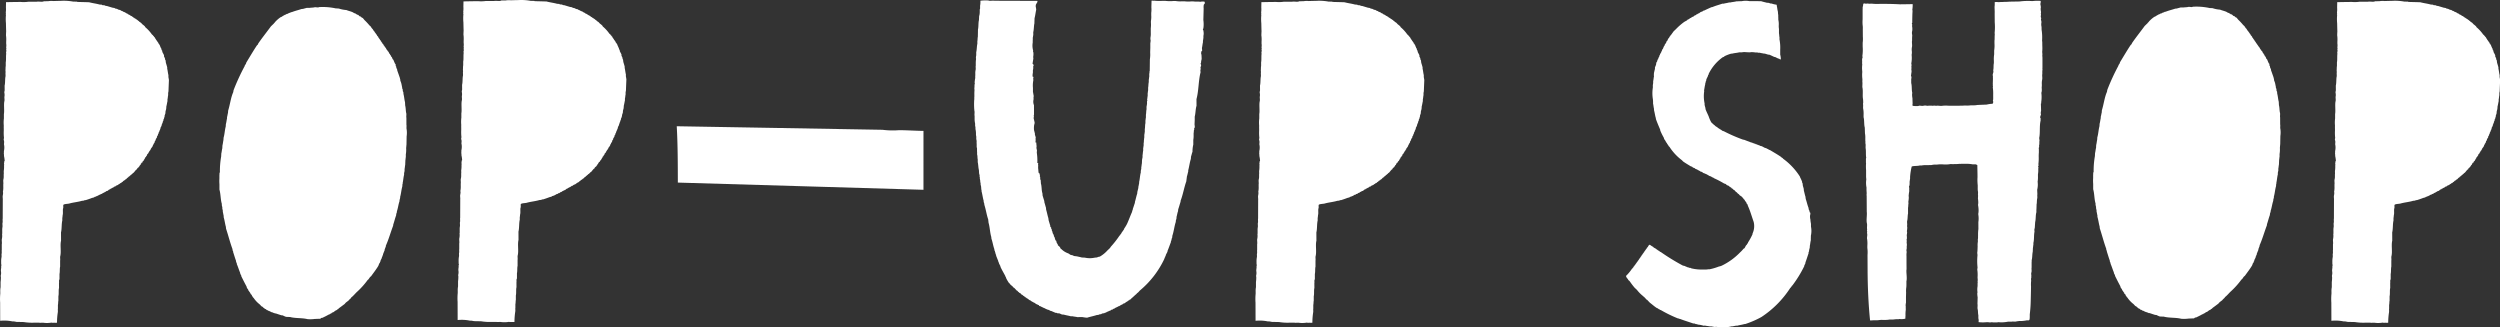
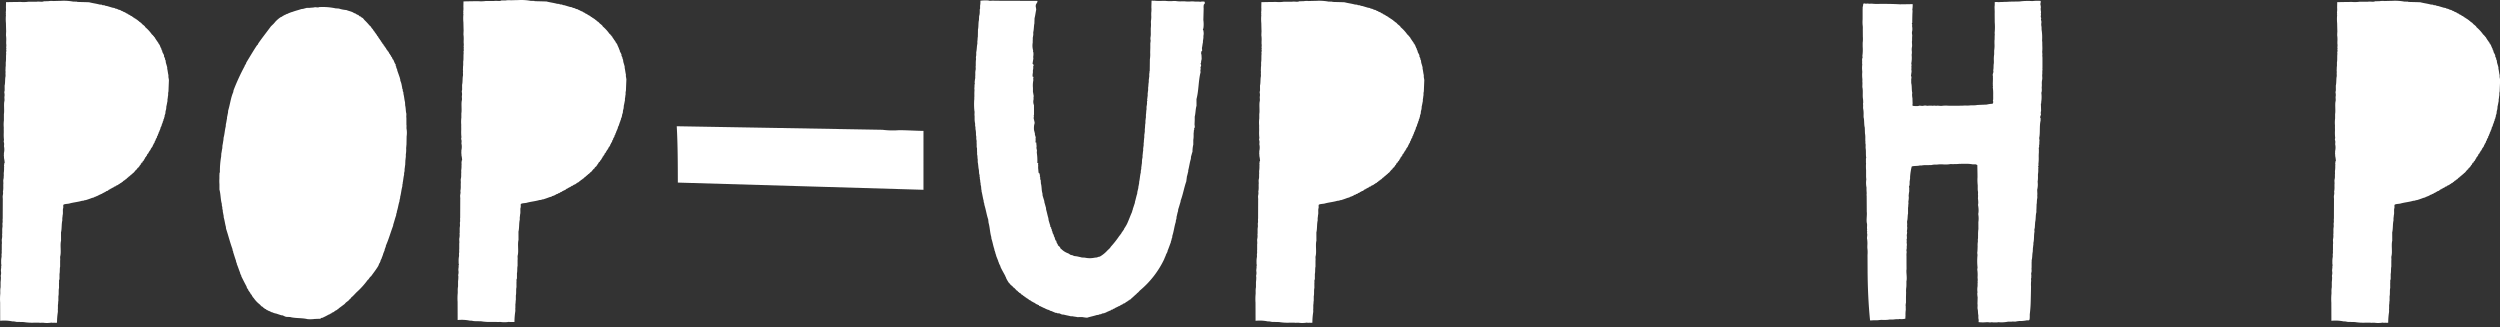
<svg xmlns="http://www.w3.org/2000/svg" width="396.076" height="51.857" viewBox="0 0 396.076 51.857">
  <rect x="0" y="0" width="396.076" height="51.857" fill="#333333" stroke="none" />
  <g id="shop-title" transform="translate(526.601 -0.839)">
    <g id="グループ_2599" data-name="グループ 2599">
      <g id="グループ_2600" data-name="グループ 2600" transform="translate(-430.977 0)">
        <path id="パス_6593" data-name="パス 6593" d="M1065.814,692.071h-.081c-.071.1-.161.14-.185.294-.055.005-.043,0-.076.023-.178.151-.307.365-.473.533h-.053a1.787,1.787,0,0,0-.156.182.542.542,0,0,0-.08.028v.047c-.019.019-.135.066-.157.085a.993.993,0,0,0-.1.135h-.055c-.024.033-.052.069-.078.107h-.059c-.048.055-.1.121-.154.182h-.05c-.094.074-.168.192-.261.261h-.052c-.047.033-.094.107-.13.135h-.06a.373.373,0,0,1-.05.08c-.029.01-.069.014-.1.024a1.166,1.166,0,0,0-.1.135c-.045.038-.114.047-.164.085-.023.031-.054.064-.076.1-.045.038-.111.028-.154.057s-.114.1-.161.135a.408.408,0,0,0-.107.028c-.017.022-.031.052-.05.074-.116.08-.284.113-.4.187l-.053.08c-.075.019-.142.033-.211.05-.031.019-.073.09-.1.109s-.071.017-.107.028a.289.289,0,0,1-.031.05h-.076c-.023.014-.059.066-.08.08h-.076a.253.253,0,0,0-.029.057h-.08l-.054.078c-.066.047-.142.033-.209.076-.014.028-.035.05-.054.083h-.052a.729.729,0,0,1-.052.075c-.09.052-.178.033-.263.085-.012.019-.017.036-.026.052-.069.045-.142.036-.208.078a.535.535,0,0,0-.033.057c-.094.05-.218.074-.312.13-.017.024-.033.052-.052.085-.08.014-.161.028-.235.047a.285.285,0,0,0-.054.083c-.081.019-.159.033-.241.052a.625.625,0,0,1-.047.075c-.045.014-.092.019-.134.033-.021.028-.035.052-.054.074h-.107c-.031.014-.1.071-.128.085-.057.009-.111.019-.159.028s-.092.08-.133.1c-.113.024-.227.057-.338.085-.294.121-.663.242-.981.344h-.13c-.043.014-.145.066-.185.08-.094.005-.191.019-.287.028-.632.192-1.373.248-2,.431-.253.069-.857.047-.949.237l0,.476c-.113.154-.017.784-.076,1.028-.035.14-.037.4-.076.551v.4c-.14.569-.059,1.3-.206,1.877l.007,1.318c-.177.7.055,1.736-.125,2.451-.053.223.022.523-.021.71v.952c-.083.332-.017.817-.1,1.158l0,.822-.055.13c-.04.154.008.379-.024.506l.005.76c-.1.407-.005.921-.1,1.318v.691c-.05.2-.019.454-.074.682l0,.578c-.035.154.023.426-.024.613a10.968,10.968,0,0,0-.123,1.629c-.267.005-.516-.005-.715.005a1.4,1.4,0,0,1-.161-.029,4.278,4.278,0,0,1-1.208.033c-.246-.047-.559.028-.764-.022l-.767,0a8.284,8.284,0,0,1-1.662-.1c-.381-.009-.756-.014-1.134-.023-.108-.029-.3-.052-.4-.076h-.239a6.393,6.393,0,0,0-1.951-.1l-.008-2.872a8.757,8.757,0,0,1,.022-1.42l0-.317a3.16,3.16,0,0,1,.05-.715v-.817a4.946,4.946,0,0,0,.048-.793c-.012-.052-.017-.1-.028-.154,0-.019.033-.22.05-.294a1.694,1.694,0,0,0-.024-.528,3.453,3.453,0,0,1,.048-.476v-.341l.052-.08c.009-.05-.04-.1-.052-.126l-.005-.429a3.514,3.514,0,0,1,.052-.686c.049-.187-.019-.448.026-.6.043-.178-.014-.434.021-.575v-.905c.061-.234-.045-.6.022-.869a2.344,2.344,0,0,0,.026-.737c-.005-.047.021-.047.024-.052l0-.5a2.61,2.61,0,0,1,.029-.523c.052-.223-.029-.528.021-.715.055-.215-.021-.5.028-.68,0-1,.009-1.975.01-2.952.026-.135-.049-.481,0-.7.024-.08.04-.308.052-.391.012-.066-.052-.14-.024-.234a3.523,3.523,0,0,0,.05-.795v-.345c.047-.215-.045-.552.021-.789a1.827,1.827,0,0,0,.048-.5v-.313c.04-.154-.022-.426.021-.608a4.2,4.2,0,0,0,.03-.765,1.079,1.079,0,0,1,.027-.107c0-.066-.054-.14-.027-.234s.015-.248.048-.341l.054-.061a4.771,4.771,0,0,0-.109-.765l0-.229a.423.423,0,0,1-.023-.187c.023-.1-.005-.294.023-.426a2.416,2.416,0,0,0-.005-1.026c.009-.1.021-.215.026-.319a.95.95,0,0,0-.054-.345c-.04-.135.048-.289.026-.393a7.3,7.3,0,0,1-.029-1.079l0-.372c-.009-.071,0-.319,0-.473a5.315,5.315,0,0,1,.021-1.106V683.6c.1-.49-.043-1.508.071-2,.076-.3-.036-.578.03-.845a1.747,1.747,0,0,0-.035-.556,1.729,1.729,0,0,1,.055-.341l-.007-.76c.107-.412.054-1.061.132-1.4.048-.225-.024-.523.022-.715-.007-.107-.017-.21-.024-.317.031-.173,0-.486.048-.66l0-.606c.078-.346.017-.957.071-1.318-.007-.1-.011-.192-.024-.289a.571.571,0,0,0,.054-.244.408.408,0,0,1-.031-.2.256.256,0,0,0,.027-.135.716.716,0,0,1-.027-.211,1.683,1.683,0,0,0,0-.55l0-.317a4.877,4.877,0,0,0-.031-1c.005-.211.014-.421.026-.63-.014-.388-.024-.864-.033-1.3a6.711,6.711,0,0,1,0-1.293.084.084,0,0,0-.028-.078.222.222,0,0,1,.024-.132c-.007-.069-.015-.14-.024-.21a3.411,3.411,0,0,0,.024-.767c.005-.284.012-.559.017-.845.672-.014,1.564-.033,2.346-.033a5.21,5.21,0,0,0,1.193-.033l1.319,0c.282-.071.743.047,1.025-.029l.125-.05.665-.005a2.888,2.888,0,0,1,.819-.028c.414-.014.829-.024,1.243-.033a8.131,8.131,0,0,1,1.923.126h.289c.085.019.227-.01.267,0a.2.2,0,0,0,.026.05h.028c.074-.042.038-.017.1,0,.6.016,1.2.03,1.792.049.545.149,1.155.215,1.664.364.125.005.249.019.369.023a.472.472,0,0,0,.031.052c.121.052.258.014.389.052.04.009.126.069.163.078.078.01.159.019.234.029.251.088.594.177.848.261l.317.05a1.392,1.392,0,0,1,.159.1l.206.028c.081.028.242.121.322.154l.187.028c.076.028.185.118.26.154a1.227,1.227,0,0,1,.157.033c.012.014.015.033.028.047.14.088.287.1.422.182.01.024.021.033.028.052h.078a.4.4,0,0,1,.022.055c.085.042.147.033.215.08.026.033.052.069.08.107h.08a2.971,2.971,0,0,1,.372.234c.05.019.1.033.156.052a.374.374,0,0,1,.053.083.485.485,0,0,1,.106.024c.024.033.054.069.078.1.045.033.09.024.131.052s.073.088.107.107h.08a.353.353,0,0,1,.052.08c.045.028.085.017.132.05a.62.62,0,0,1,.053.08l.054-.005c.056.043.1.118.157.159h.054c.052.061.109.126.163.182h.078a.456.456,0,0,0,.026.085.41.41,0,0,1,.1.028l.24.261a2.816,2.816,0,0,1,.4.336c.014.043.038.075.052.113a6.027,6.027,0,0,1,1.054,1.153c.071.055.126.1.192.159v.052c.043.031.088.069.133.1v.056c.04.033.083.071.13.1.01.036.017.074.024.107.033.056.1.1.135.158.007.033.016.071.026.1a.8.8,0,0,0,.08.05v.057a2.246,2.246,0,0,1,.156.187v.05c.026.028.094.074.115.1.005.042.012.088.021.13.038.028.073.052.107.079.01.033.017.069.024.1a.375.375,0,0,1,.055.033,2.6,2.6,0,0,1,.133.336l.054.057v.107c.005.023.066.05.076.08.057.088.038.177.083.284.009.028.069.061.081.085.007.064.014.14.026.209.068.154.208.369.263.523v.182c.028.085.106.192.133.267.019.1.04.192.054.294a.361.361,0,0,1,.053.022c.021.14.035.281.054.421.066.215.154.5.209.71l.005.239c.08.3.105.7.189,1v.317c.031.121.052.336.081.448-.024.594-.05,1.191-.071,1.788a2.055,2.055,0,0,1-.054.267v.369c-.052.2-.052.476-.106.658l0,.289c-.069.267-.107.594-.182.845,0,.132-.014.267-.026.4-.024.094-.074.256-.1.374-.009.1-.016.209-.022.312-.038.121-.1.281-.132.4l0,.159c-.009.038-.067.121-.078.159v.107c-.016.023-.066.08-.078.1-.012.071-.023.14-.028.211-.021.056-.085.154-.107.21v.107c-.007.022-.068.085-.078.107v.107c0,.023-.066.08-.074.1-.012.061-.021.126-.029.187-.036.094-.146.272-.184.365v.135l-.05.05v.079c-.033.071-.1.159-.128.239v.08c-.024.047-.093.111-.107.159v.107c-.005.023-.066.074-.08.107-.036.074-.014.125-.052.2s-.109.145-.13.215v.107c-.038.093-.14.2-.185.291-.007.05-.014.1-.024.158-.028.052-.1.121-.132.182-.01.052-.017.107-.028.159-.038.1-.138.2-.185.289v.079a.108.108,0,0,1-.052.028c-.049.09-.049.168-.106.267-.064.121-.19.242-.258.369v.08c-.024.014-.052.038-.078.052-.011.036-.021.074-.028.1a.911.911,0,0,1-.108.107v.055c-.027.016-.054.038-.08.052l0,.08a.585.585,0,0,1-.08.052v.078c-.045.08-.164.17-.206.239-.038.052-.026.135-.054.187-.029.019-.056.033-.085.052-.027.047-.016.088-.047.13s-.069.057-.106.085c-.047.061-.038.14-.078.2-.03.019-.056.038-.08.057v.08c-.007.017-.069.055-.08.078s-.016.076-.026.107c-.062.052-.123.1-.184.159v.1c-.026.055-.126.042-.159.088v.074a.215.215,0,0,1-.08.024c-.043.064-.028.149-.076.218a1.61,1.61,0,0,0-.133.1v.08c-.052.088-.13.069-.154.209" transform="translate(-770.14 -664.699)" fill="#fff" fill-rule="evenodd" />
-         <path id="パス_6859" data-name="パス 6859" d="M1038.847,666.517a9.755,9.755,0,0,1,2.661.206c.157,0,.315.014.474.023a4.618,4.618,0,0,0,1.191.234c.315.135.622.187.976.336.125.057.31.225.45.182.033.024.045.09.076.107l.107.029c.017.009.055.069.078.078.052.01.1.014.156.024.1.055.19.187.267.237.041.01.086.016.131.029.075.031.144.135.21.182.048.028.086.023.135.05a2.945,2.945,0,0,1,.261.313,9.392,9.392,0,0,1,.745.79c.083.112.237.206.315.317a.954.954,0,0,1,.029.107l.076.03c.01.028.021.064.031.1l.1.08c.09.126.152.242.237.363.029.019.055.038.081.052.007.042.019.069.026.107l.078.052v.055a.576.576,0,0,1,.079.052v.05c.024.038.085.071.106.107v.052l.078.052a.573.573,0,0,1,.028.107c.042.055.149.154.189.209s.035.121.074.187a.5.5,0,0,1,.081.052c.01.031.019.069.028.1.026.019.054.036.078.055a.789.789,0,0,1,.028.1c.024.017.055.036.08.056.041.055.035.121.079.182a.44.44,0,0,1,.08.055.7.7,0,0,0,.03.1.413.413,0,0,1,.074.055c.012.028.021.071.031.1.03.055.119.107.16.159.007.036.015.069.022.107.033.047.1.088.132.13v.052c.026.033.085.074.107.107l0,.055a.274.274,0,0,1,.078.052c.081.116.127.242.213.363a.278.278,0,0,0,.078.052c.01.041.017.069.026.107.035.055.121.1.159.154.054.08.055.159.105.242a.431.431,0,0,1,.05.024v.05c.017.01.04.019.057.028.033.048.021.085.054.137a.43.43,0,0,1,.056.023c.038.071.033.14.075.211.024.031.085.074.107.1.073.107.09.237.158.35.021.028.088.066.109.1.074.2.156.383.241.578.014.033.086.08.106.107,0,.094.017.2.024.291.01.022.068.083.08.1v.135c.04.1.119.272.157.369v.107c.121.327.256.72.372,1.051.05.132.071.28.111.4l0,.131c.031.1.1.267.132.364.076.234.1.49.161.715v.159c.01.028.069.1.08.13.01.1.021.215.024.318.014.036.068.121.085.152.009.109.015.216.026.324.111.391.13.873.24,1.266.009.182.017.364.03.551.1.36.079.883.164,1.191.06.223-.026.54.024.738l.005,1.1c.047.192-.022.49.031.715a3.928,3.928,0,0,1,0,1.134l-.021,1.262c-.019.2-.036.405-.054.611a4.256,4.256,0,0,1-.052.977v.419c-.036.145-.036.365-.069.505-.009.242-.021.485-.028.732-.047.187-.052.471-.1.663v.317c-.024.076-.055.248-.078.341v.267c-.1.332-.137.919-.232,1.321.007.019.016.052.024.076l-.054.078c0,.137-.016.267-.026.393-.151.5-.192,1.153-.336,1.615v.154c-.028.118-.067.261-.1.374v.159c-.192.545-.227,1.079-.416,1.6v.137c-.026.074-.08.218-.1.289-.007.08-.017.159-.024.237-.166.431-.284.954-.448,1.425-.008.071-.019.14-.026.209-.4,1.048-.7,2.149-1.148,3.144v.107c-.049.135-.125.336-.182.476l-.024.182c-.083.177-.166.405-.241.584a1.276,1.276,0,0,1-.026.182.3.3,0,0,1-.053.028c0,.052-.017.1-.023.159a.6.6,0,0,0-.08.107v.1c-.052.13-.152.3-.209.429-.007.052-.014.1-.024.159-.012.022-.069.074-.076.1v.08c-.028.055-.106.126-.134.182a2.91,2.91,0,0,1-.133.35c-.338.561-.743,1.078-1.127,1.612-.052.042-.1.083-.158.13-.1.126-.168.239-.263.369-.04.038-.087.071-.132.107a12.281,12.281,0,0,1-1.652,1.849c-.334.3-.589.654-.951.924-.031.033-.024.071-.05.107-.09.08-.177.159-.261.239-.047.055-.094.107-.133.159-.149.107-.275.2-.419.317-.061.071-.125.14-.185.215-.3.22-.584.44-.893.66-.054.036-.1.125-.157.163-.036.009-.075.014-.1.023-.019.029-.038.057-.054.08-.079.057-.185.085-.265.137-.1.064-.21.171-.315.232-.076.024-.161.061-.237.085a.712.712,0,0,1-.057.08c-.09.061-.189.075-.284.13a.247.247,0,0,1-.028.052c-.071.042-.126.019-.184.055-.279.173-.62.327-.924.481-.061.005-.121.014-.182.024s-.121.111-.187.135c-.284,0-.578.019-.871.028a5.232,5.232,0,0,1-1.158.028c-.824-.215-1.936-.107-2.742-.336-.211-.005-.422-.014-.634-.024a3.08,3.08,0,0,1-.525-.232,2.111,2.111,0,0,1-.241-.024c-.281-.088-.608-.2-.872-.289l-.132.005c-.029-.01-.1-.071-.13-.085a1.239,1.239,0,0,1-.185-.023l-.028-.057a1.585,1.585,0,0,0-.159-.022c-.121-.052-.258-.132-.37-.187h-.074a2.131,2.131,0,0,1-.185-.126,1.256,1.256,0,0,0-.135-.023c-.061-.043-.126-.126-.186-.165-.036-.009-.069-.014-.107-.022a2.665,2.665,0,0,1-.211-.187h-.052c-.04-.052-.085-.1-.128-.159-.047-.022-.092-.019-.135-.052-.137-.094-.237-.265-.374-.364a4.351,4.351,0,0,1-.923-1c-.036-.024-.069-.057-.107-.08v-.052a1.829,1.829,0,0,0-.133-.158c-.014-.052-.035-.107-.05-.159-.043-.066-.145-.118-.19-.182-.007-.043-.014-.088-.023-.137a.545.545,0,0,1-.078-.05v-.052c-.024-.033-.087-.075-.107-.107v-.05c-.021-.033-.083-.071-.107-.1-.017-.052-.036-.1-.054-.159-.043-.094-.14-.182-.184-.261-.054-.107-.052-.2-.1-.293-.276-.5-.539-1.037-.8-1.556a1.37,1.37,0,0,1-.028-.154c-.031-.069-.1-.168-.133-.237-.015-.08-.038-.159-.055-.234-.185-.44-.327-.93-.505-1.321v-.107a2.046,2.046,0,0,0-.108-.234c-.007-.066-.015-.14-.028-.211-.163-.429-.3-.928-.45-1.368V705.2c-.012-.028-.067-.1-.08-.135-.008-.074-.021-.154-.028-.229-.369-.982-.661-2.162-1.013-3.218-.01-.093-.019-.2-.026-.289-.14-.471-.2-1.051-.35-1.527v-.215c-.055-.2-.08-.44-.137-.635v-.182c-.017-.08-.054-.253-.078-.341v-.209c-.024-.066-.059-.234-.079-.318l0-.215c-.211-.7-.168-1.517-.376-2.259l0-.845a6.311,6.311,0,0,1-.007-.921v-.5c.021-.08,0-.261.028-.374a.885.885,0,0,0,.052-.125,13.152,13.152,0,0,1,.2-2.481c.005-.163.016-.317.023-.479.069-.225.086-.589.158-.814.007-.159.012-.317.026-.476.071-.253.1-.622.151-.817.012-.135.017-.267.028-.4.161-.523.187-1.224.334-1.742.01-.13.019-.261.026-.4.092-.3.106-.608.182-.892v-.211c.061-.19.1-.5.157-.686,0-.118.016-.229.021-.346.3-.952.41-2.012.782-2.87.061-.14.042-.291.1-.426a34.011,34.011,0,0,1,1.733-3.753c.007-.033.012-.066.022-.1.043-.075.114-.168.159-.237.052-.085.052-.178.1-.267.547-.892,1.075-1.8,1.65-2.666a2.122,2.122,0,0,1,.159-.154c.042-.071.035-.126.078-.187.639-.924,1.34-1.8,2-2.7.157-.149.315-.3.473-.454v-.05h.052c.007-.024.019-.057.026-.08h.05a1.313,1.313,0,0,1,.083-.132,4.758,4.758,0,0,1,.868-.741c.033-.005.067-.019.1-.024a5.14,5.14,0,0,1,.635-.374h.078c.022-.009.057-.074.081-.08.073-.042.135-.022.2-.05s.172-.107.239-.135l.161-.029c.024-.014.08-.069.106-.08.06-.009.123-.017.183-.028.466-.19,1-.308,1.5-.48.087-.01.175-.016.265-.024.158-.055.416-.112.582-.163h.471c.214-.038.554-.029.737-.085.216-.056.564.088.717-.028" transform="translate(-787.065 -664.611)" fill="#fff" fill-rule="evenodd" />
        <path id="パス_6576" data-name="パス 6576" d="M874.955,718.7c-.256-2.507-.386-5.3-.395-8.087l-.012-2.3a5.288,5.288,0,0,0-.028-1.131v-.312a4.967,4.967,0,0,0-.029-1.061c-.08-.27.076-.611-.007-.925-.033-.126.033-.234,0-.369a.337.337,0,0,1-.026-.13.3.3,0,0,0,.026-.187c-.055-.242.042-.63-.029-.9-.131-.523.05-1.359-.026-1.844l-.014-2.481a1.477,1.477,0,0,1,0-.419c0-.168-.028-.379-.028-.58v-.369a3.719,3.719,0,0,1-.03-1.266c-.015-.13-.021-.265-.035-.391v-1.084a7.188,7.188,0,0,1-.005-1.089,1.526,1.526,0,0,0-.028-.176c.033-.168-.015-.44.026-.635a.091.091,0,0,0,.026-.08c-.085-.424-.01-1-.085-1.451-.038-.239.029-.538-.024-.739-.04-.154.007-.377-.033-.5v-.346a3.71,3.71,0,0,0-.054-.812c-.012-.3-.019-.6-.028-.9-.146-.545-.05-1.148-.192-1.657l0-.369a4.245,4.245,0,0,0-.054-.924c-.062-.234.017-.561-.033-.765a.51.51,0,0,1,.026-.211,6.013,6.013,0,0,0-.029-.63c-.109-.5.043-1.3-.107-1.877.007-.225.014-.453.021-.682-.048-.182.016-.467-.024-.685a5.04,5.04,0,0,1-.005-1.028c-.014-.135-.021-.27-.031-.4a4.032,4.032,0,0,1,.026-.765c-.012-.085-.019-.178-.029-.261.043-.187-.033-.5.028-.71,0-.01.052-.132.052-.137-.012-.1-.019-.19-.03-.289a6.628,6.628,0,0,0,.047-1.453v-.606a4.872,4.872,0,0,0,.024-1l-.007-1.164a3.22,3.22,0,0,0-.027-.658,5.672,5.672,0,0,1,0-.9l0-1.555c.024-.1-.012-.294.024-.421a2.331,2.331,0,0,0,.076-.476.462.462,0,0,1,.265-.057c.114.085.369-.009.526.024.182.047.469-.014.687.022a8.164,8.164,0,0,0,1.1.024c1.11-.005,2.1,0,3.22.066.675-.005,1.352-.019,2.031-.029a4.61,4.61,0,0,1-.049.847.26.26,0,0,0,.026.157c.012.057-.021.514-.021.528-.014.481-.021.962-.026,1.447l-.054.052c-.024.083.042.159.054.21-.007.08-.017.159-.026.239a2.363,2.363,0,0,1,.027.737,1.3,1.3,0,0,0,0,.686c-.008.159-.017.318-.024.478l0,.391c-.069.289.052.729-.021,1.032a2.058,2.058,0,0,0-.028.583,1.753,1.753,0,0,1-.022.635c.009.116.017.242.024.36a5.033,5.033,0,0,1-.071.98.364.364,0,0,0,.024.187,1,1,0,0,1-.023.369.237.237,0,0,0,.028.132c-.012.111-.021.229-.028.341a1,1,0,0,1,.028.372c-.014.057-.087.6-.08.63l.054.08c.054.178-.041.416-.022.5l0,.528c.131.5.047,1.065.161,1.527a.426.426,0,0,1-.021.187,2.867,2.867,0,0,0,.055.686c.005.284.016.561.026.84-.007.132-.061.277.028.374a4.069,4.069,0,0,0,.9.024c.151-.121.545.028.765-.033a1.18,1.18,0,0,1,.469-.024.682.682,0,0,0,.241.024,3.4,3.4,0,0,1,.786,0c.078-.005.206-.033.244-.028a1.69,1.69,0,0,0,.391.023c.211-.047.644.071.952-.005a6.352,6.352,0,0,1,.949,0l2.057-.005c.189-.009.386-.023.58-.028a4.141,4.141,0,0,0,.841-.028l.319-.005a3.187,3.187,0,0,0,.734-.052c.5-.023.987-.042,1.478-.061a4.635,4.635,0,0,1,.925-.13.442.442,0,0,0,.105-.374c-.085-.085-.012-.2,0-.341.007-.237,0-.41,0-.686a7.448,7.448,0,0,0-.061-1.219.508.508,0,0,0,.028-.075,1.757,1.757,0,0,0-.028-.234,1.231,1.231,0,0,0,0-.267c.009-.275.019-.547.024-.822a1.778,1.778,0,0,1,0-.336.776.776,0,0,1-.026-.322c.021-.1.09-.289.1-.393-.008-.094-.021-.177-.028-.265.087-.341.016-.738.1-1.108v-.369a4.935,4.935,0,0,1,.048-1.026l0-.584a5.347,5.347,0,0,0,.048-1.158l0-.421c.048-.209.007-.732.05-.919-.009-.113-.017-.22-.024-.322a9.246,9.246,0,0,0,.015-1.686c0-.551-.014-1.158-.005-1.634-.007-.261-.014-.532-.024-.793a3.674,3.674,0,0,0,.021-.739,1.363,1.363,0,0,1,.374-.028,2.328,2.328,0,0,0,.551,0c.218,0,.474-.01.658-.024a7.454,7.454,0,0,0,.765-.033l1.584-.028a10.086,10.086,0,0,1,2.026-.061,6.927,6.927,0,0,1,1.318-.033v.052c.081.111-.073.355-.021.556a1.791,1.791,0,0,1,.054.526.237.237,0,0,0-.026.1,2.92,2.92,0,0,0,.055.476.742.742,0,0,1-.023.289c-.017.057.023.121.023.135.017.075-.062.324-.023.445a.429.429,0,0,1,.05.242.4.4,0,0,0-.022.209.993.993,0,0,1,.059.415,1.532,1.532,0,0,0,0,.556c.054.211,0,.49.054.715a8.165,8.165,0,0,1,.055,1.582.637.637,0,0,0,.026.182l.007.608a6.814,6.814,0,0,1,0,.817c-.043.256.047.509,0,.71,0,.121.016.253.024.374l0,1.657c-.028.121.026.2,0,.294a2.1,2.1,0,0,0-.022.393l0,.265c-.061.239.043.6-.022.874a2.7,2.7,0,0,0-.054.732v.318c-.059.229.042.583-.026.848,0,.024-.045.183-.048.206s.029.258.029.341a5.3,5.3,0,0,1-.053,1.111v.209l-.054.057c.017.377.024.751.034,1.129a1.243,1.243,0,0,0-.05.421.487.487,0,0,1,.028.187c-.035.112-.161.331-.106.5l.052.047,0,.4c-.208.821-.043,1.989-.227,2.744.019.137.033.263.055.4-.055.21,0,.481-.055.71a.733.733,0,0,0-.021.209c0,.009.04.055.024.1a1.05,1.05,0,0,1-.078.159.15.15,0,0,0,.026.107v.611a7,7,0,0,0-.021.841,7.269,7.269,0,0,1-.049.952c-.021.08.028.187.028.234s-.088.146-.078.215l.05.08c-.007.093-.017.187-.026.284a3.747,3.747,0,0,1-.048.85v.338a4.134,4.134,0,0,1-.05.817c.014.135.019.27.028.4a3.648,3.648,0,0,1-.1.9c.009.234.019.473.031.71-.045.173.024.459-.026.66-.078.308-.031.68-.1.947,0,.267-.014.531-.023.795-.028.121.014.345-.021.5-.125.457-.061,1.046-.18,1.5-.016.28-.04.561-.052.841-.023.1-.05.275-.08.374.012.1.017.209.029.312-.125.561-.029,1.2-.178,1.771v.289c-.04.149-.043.391-.076.528-.007.2-.017.4-.029.606-.09.374-.053.874-.15,1.238-.033.13,0,.322-.028.424l0,.822c-.047.187.033.49-.019.7a2.161,2.161,0,0,0-.055.319,1.151,1.151,0,0,1,.028.341,1.081,1.081,0,0,0,0,.237c0,.01-.048.178-.05.182.01.112.017.215.026.322a4.48,4.48,0,0,0-.022.9c-.01.737-.029,1.477-.047,2.214a20.484,20.484,0,0,1-.149,2.162c-.016.223.031.886-.106.952-.114.088-.3,0-.469.055a5.686,5.686,0,0,1-.632.08h-.45c-.126.033-.365.041-.5.08-.222.061-.526-.024-.72.033h-.577a5.222,5.222,0,0,1-1.5.083c-.054-.009-.152.028-.239.028h-.684a.372.372,0,0,0-.135-.028,1.324,1.324,0,0,1-.577,0l-.319.005a5.588,5.588,0,0,1-1.214-.019,1.263,1.263,0,0,0-.028-.608v-.5c-.076-.267-.036-.649-.107-.924-.069-.256.028-.616-.033-.841.009-.355.019-.71.028-1.054a4.487,4.487,0,0,1-.059-.635.482.482,0,0,0,.026-.239,3.143,3.143,0,0,1,.024-.9v-.476a.479.479,0,0,0,0-.263.3.3,0,0,1,.025-.158c.012-.061-.03-.379-.03-.5a5.5,5.5,0,0,0-.028-1.1c-.045-.163.042-.388.022-.5a9.813,9.813,0,0,1-.009-1.846c.019-.173-.05-.369-.026-.5.035-.206.045-.757.054-.976a3.16,3.16,0,0,1,.019-.611c.047-.173-.012-.435.028-.575.035-.163,0-.3.019-.4v-.313a5.822,5.822,0,0,1,.055-.817l-.007-1.111a3.742,3.742,0,0,0-.007-1.181,1.022,1.022,0,0,1,.029-.346,4.048,4.048,0,0,0-.057-1.079.962.962,0,0,1,.022-.369,4.423,4.423,0,0,0-.054-.765c.01-.149.017-.3.024-.453-.045-.171.026-.476-.026-.68a2.788,2.788,0,0,1-.031-.528v-.426a7.5,7.5,0,0,1-.033-1.293c0-.625-.024-1.266-.028-1.9a.991.991,0,0,0-.265-.13h-.478a5.632,5.632,0,0,0-1.29-.08l-.556,0c-.118.033-.211-.014-.287.005a2.88,2.88,0,0,1-.48.028h-.291c-.2.061-.528-.036-.76.03a4.588,4.588,0,0,1-.947.031,4.948,4.948,0,0,0-1.06.029h-.287a2.009,2.009,0,0,0-.5.055c-.151.042-.365-.005-.479.023l-.343.005a3.415,3.415,0,0,0-.817.057l-.287,0c-.41.107-.959.038-1.271.165a9.767,9.767,0,0,0-.258,1.634l0,.284c-.028.132-.047.346-.075.481v.393a2.842,2.842,0,0,1-.054.317.175.175,0,0,1-.052.022c.019.107.038.215.052.319-.033.154.022.424-.026.611-.033.14-.054.41-.073.58a2.883,2.883,0,0,1,.024.289,4.633,4.633,0,0,1-.071.63c.005.088.01.177.024.267-.047.21-.024.512-.073.71v.919c-.081.317-.045.808-.13,1.117-.066.223.036.592-.023.812a.394.394,0,0,0,.028.187,3.372,3.372,0,0,1-.056.658c-.008.066.026.1.035.132a2.323,2.323,0,0,1-.055.476.5.5,0,0,0,.024.209c.016.047-.022.071-.024.08a.247.247,0,0,0,.026.107.7.7,0,0,1-.048.313.348.348,0,0,0,.024.187c-.007.125-.014.246-.022.363a1.206,1.206,0,0,1,.026.454c-.033.125.01.344-.026.5a.909.909,0,0,0-.024.346.321.321,0,0,1,.026.182,3.013,3.013,0,0,0-.023.635l0,1.158.007.9c-.093.426.12,1.359-.021,1.9l0,.5a4.038,4.038,0,0,1-.023.493,3.841,3.841,0,0,0-.028.795c-.007.248-.012.5-.019.738l0,.872a2.052,2.052,0,0,0-.054.5c.01.052.014.1.026.159-.033.149.026.424-.021.606a6.174,6.174,0,0,0-.026.814c-.012.121-.021.294-.021.452a2.531,2.531,0,0,1-.952.052c-.092.069-.358.023-.5.033-.166.019-.339.033-.5.055h-.558a3.652,3.652,0,0,1-.815.057h-.312a3.306,3.306,0,0,0-.533.028,3.474,3.474,0,0,1-.736.028c-.251.005-.412.028-.712.028" transform="translate(-674.301 -667.07)" fill="#fff" fill-rule="evenodd" />
-         <path id="パス_6858" data-name="パス 6858" d="M1130.518,666.878c.014.074.04.085.055.132-.011.017-.015.031-.026.05.086.229.09.58.164.817.052.2.028.454.08.636v.369c.028.116-.01.332.028.473a3.249,3.249,0,0,1,.055.765,2.625,2.625,0,0,0,.031.606v.687c.042.163.033.457.081.635v.341a6.8,6.8,0,0,1,.114,1.634l0,.765a2.98,2.98,0,0,1,.1.789h-.026c-.059-.061-.123-.033-.206-.079a.181.181,0,0,1-.028-.055c-.054-.005-.107-.016-.156-.024-.147-.069-.336-.163-.481-.237-.052-.005-.1-.016-.156-.019-.171-.088-.507-.239-.741-.346-.081-.005-.156-.014-.237-.022-.1-.038-.341-.1-.506-.159h-.154c-.2-.052-.436-.074-.632-.131h-.294l-.075-.045h-.32a3.6,3.6,0,0,0-.682-.052c-.457.088-1.058-.085-1.48.033h-.445c-.325.088-.722.1-1.03.187-.087.009-.175.017-.267.031a6.44,6.44,0,0,0-.971.374c-.047.024-.109.1-.156.126s-.111.033-.161.055a7.015,7.015,0,0,0-2.232,2.644v.08c-.019.05-.083.112-.106.157v.08c-.078.17-.194.388-.261.556-.007.071-.017.14-.026.211l-.052.055c-.009.066-.017.135-.026.21l-.05.052c-.01.088-.017.178-.026.261-.074.275-.123.663-.18.952.007.038.017.071.024.107a5.508,5.508,0,0,0,.06,1.948l0,.21a4.656,4.656,0,0,0,.131.505c0,.08.017.158.028.234.142.369.325.732.478,1.082a5.423,5.423,0,0,0,.428.977l.476.443h.049c.04.047.073.09.107.132.123.088.244.149.372.237a.713.713,0,0,0,.05.08h.052c.038.019.075.08.107.107.04.005.071.014.111.019a.262.262,0,0,0,.049.085c.038,0,.069.017.1.023.107.071.234.173.348.239a1.225,1.225,0,0,0,.133.023,25.269,25.269,0,0,0,3.062,1.34c.085.014.177.033.261.052.3.14.677.242.982.388.083.019.17.033.261.055a.291.291,0,0,1,.026.052c.076.017.157.033.237.05l.052.052.108-.005c.022.014.08.076.1.085.066.009.126.019.186.028a.11.11,0,0,1,.027.052c.019-.01.038-.024.054-.033a.21.21,0,0,0,.028.055c.052.01.106.019.157.024a.172.172,0,0,0,.03.055c.055.01.118.019.18.028a.172.172,0,0,1,.028.052c.08.019.157.033.241.052.135.055.31.163.447.234.121.061.256.064.369.13a.239.239,0,0,0,.029.055h.074c.087.038.185.113.267.154l.158.057c.6.363,1.2.7,1.773,1.1a.381.381,0,0,1,.047.08.86.86,0,0,1,.161.074,1.176,1.176,0,0,0,.083.107,10.363,10.363,0,0,1,2.644,2.812c.019.055.038.107.057.159a5.973,5.973,0,0,1,.287.634c.01.071.021.14.033.211l.05.055c.021.135.038.275.052.415.036.118.1.327.131.448.015.113.022.229.031.341.087.28.146.641.241.9.019.135.036.261.054.4.161.448.255.938.428,1.373.041.107.009.182.052.286.021.061.083.168.107.237.009.066.021.126.026.187.021.033.092.066.107.1a.753.753,0,0,1-.028.372,1.887,1.887,0,0,0,.055.743l0,.184c.031.107.047.326.081.443l0,.452a3.481,3.481,0,0,1,0,1.37c-.035.116.005.308-.024.4v.4c-.074.253-.1.649-.152.845-.007.123-.017.248-.026.369a1.69,1.69,0,0,0-.106.528c-.014.033-.061.118-.076.159v.159c-.164.466-.32,1-.495,1.447v.107c-.045.126-.133.28-.186.4v.08a18.66,18.66,0,0,1-1.887,3.068c-.024.014-.05.033-.078.052-.029.042-.052.116-.078.157a.627.627,0,0,0-.081.052v.055l-.1.08a15.7,15.7,0,0,1-4.574,4.6,14.816,14.816,0,0,1-2.531,1.1c-.067,0-.14.014-.209.023-.308.1-.727.146-1.054.242h-.23c-.142.038-.353.061-.505.107h-.184a5.6,5.6,0,0,1-2.349.085l-.422.005c-.107-.029-.289-.052-.4-.08l-.287,0c-.19-.05-.455-.061-.635-.108a.843.843,0,0,0-.343,0,3.74,3.74,0,0,0-.9-.177,1.609,1.609,0,0,0-.182-.08h-.133c-.061-.019-.2-.085-.266-.107l-.157.009c-.677-.242-1.413-.457-2.06-.71h-.1l-.054-.055c-.08-.014-.16-.033-.239-.047a20.5,20.5,0,0,1-2.64-1.288c-.068-.043-.139-.038-.215-.08a.424.424,0,0,0-.024-.052,1.382,1.382,0,0,0-.156-.047c-.033-.022-.078-.088-.107-.111a1.126,1.126,0,0,1-.159-.052c-.4-.242-.738-.57-1.111-.841-.154-.158-.3-.308-.449-.471h-.05c-.14-.149-.28-.3-.422-.448h-.062a.36.36,0,0,0-.021-.075,5.775,5.775,0,0,1-1.058-1.051c-.128-.116-.249-.229-.369-.346a10.881,10.881,0,0,1-.739-.971l-.166-.185a.67.67,0,0,1-.074-.024c-.033-.042-.026-.093-.054-.13-.121-.173-.289-.294-.321-.556a6.775,6.775,0,0,0,.944-1.136c.048-.036.088-.074.133-.107v-.05l.08-.057c.033-.042.022-.088.052-.13a1.087,1.087,0,0,1,.108-.08c.028-.047.017-.085.05-.135a.445.445,0,0,0,.08-.052c.028-.038.052-.118.078-.154.031-.019.054-.038.081-.057v-.05c.023-.033.08-.075.1-.107v-.057a.566.566,0,0,0,.085-.047,1.178,1.178,0,0,1,.074-.157c.026-.019.05-.033.081-.057v-.05c.019-.033.08-.074.1-.107v-.057a.511.511,0,0,0,.078-.047c.009-.036.019-.074.026-.107.028-.017.054-.036.08-.055v-.047a.325.325,0,0,1,.081-.052v-.061c.021-.028.08-.069.1-.1v-.052c.024-.019.052-.033.076-.055v-.052c.04-.061.119-.126.159-.187v-.05a.575.575,0,0,0,.08-.052v-.052c.031-.047.1-.094.132-.135s.022-.088.048-.13a.826.826,0,0,1,.08-.052v-.052c.023-.036.087-.074.107-.112v-.05c.028-.019.05-.033.079-.052v-.055l.078-.052c.036-.047.023-.083.05-.126s.1-.094.133-.135c.09-.135.144-.341.345-.369a3.03,3.03,0,0,0,.526.341c.015.022.036.052.053.08.147.1.3.159.449.262a.427.427,0,0,1,.05.08h.054c.036.017.078.078.107.1h.052c.017.028.038.052.054.074a.472.472,0,0,0,.107.024.628.628,0,0,0,.048.083h.052c.038.024.078.088.107.1h.054a33.786,33.786,0,0,0,3.516,2.159c.113.028.227.047.343.074.019,0,.059.069.079.08h.108l.024.05c.05.005.107.019.158.028a.183.183,0,0,1,.026.052c.081.009.159.014.239.024a.182.182,0,0,0,.03.05h.183c.028.01.118.066.156.08a6.9,6.9,0,0,0,1.955.182,2.765,2.765,0,0,0,.708-.033h.213a9.033,9.033,0,0,0,1.53-.457h.078c.083-.033.194-.061.291-.1a10.182,10.182,0,0,0,2.943-2.121,4.964,4.964,0,0,0,.526-.556c.038-.047.123-.061.163-.107.107-.13.154-.3.259-.448a1.85,1.85,0,0,0,.151-.158v-.052a2.022,2.022,0,0,0,.138-.159c.009-.033.016-.075.026-.107a8.88,8.88,0,0,0,.707-1.3v-.1a2.768,2.768,0,0,0,.178-1.849c-.3-.845-.561-1.8-.935-2.583v-.107a.933.933,0,0,0-.135-.154c-.054-.088-.073-.2-.13-.289-.04-.066-.145-.154-.182-.209-.01-.033-.019-.071-.029-.107-.048-.076-.158-.14-.211-.211v-.05a1.64,1.64,0,0,0-.137-.109v-.05a1.6,1.6,0,0,0-.419-.313c-.073-.083-.145-.159-.208-.237a.585.585,0,0,1-.083-.029c-.081-.083-.158-.171-.239-.261h-.054c-.1-.1-.192-.2-.292-.317a.958.958,0,0,0-.159-.074,1.892,1.892,0,0,0-.128-.159.807.807,0,0,0-.107-.023c-.042-.057-.088-.112-.128-.164h-.057c-.031-.019-.069-.08-.1-.1h-.055c-.053-.038-.1-.131-.159-.154-.09-.057-.229-.08-.313-.135-.056-.038-.107-.126-.163-.154-.094-.057-.2-.052-.289-.107a15,15,0,0,0-1.558-.814c-.056-.023-.13-.107-.184-.13h-.08c-.079-.038-.159-.121-.239-.159-.08-.023-.156-.052-.237-.075a6.267,6.267,0,0,0-.556-.317c-.071-.033-.119-.019-.182-.052-.026-.009-.064-.071-.08-.08h-.107c-.083-.028-.151-.116-.211-.154-.109-.069-.229-.069-.343-.132a.227.227,0,0,1-.026-.055,1.319,1.319,0,0,1-.158-.052.209.209,0,0,1-.029-.05,1.156,1.156,0,0,1-.128-.028.292.292,0,0,1-.035-.052c-.135-.066-.275-.121-.416-.182a.365.365,0,0,1-.028-.057c-.107-.064-.206-.069-.32-.13-.031-.019-.073-.085-.105-.1-.083-.055-.175-.055-.263-.107-.386-.237-.795-.476-1.16-.732-.088-.066-.161-.178-.244-.239a8.161,8.161,0,0,1-1.927-2.078c-.043-.055-.125-.1-.161-.159-.01-.036-.017-.069-.026-.107a.423.423,0,0,1-.081-.05c-.01-.033-.017-.071-.029-.107-.026-.019-.05-.033-.074-.052a.74.74,0,0,1-.026-.1,1.414,1.414,0,0,1-.135-.163c-.009-.028-.019-.066-.026-.1a.737.737,0,0,0-.078-.05l-.055-.159c-.028-.047-.108-.113-.13-.159-.057-.1-.054-.2-.107-.292a9.922,9.922,0,0,1-.533-1.08c-.009-.061-.014-.116-.028-.182-.222-.518-.463-1.079-.661-1.634-.009-.066-.021-.14-.029-.209-.116-.341-.161-.8-.267-1.158-.01-.113-.019-.229-.028-.341-.059-.215-.073-.523-.135-.743v-.261a3.778,3.778,0,0,0-.028-.448,5.949,5.949,0,0,1-.005-1.872l-.005-.369c.019-.066.038-.253.054-.322V679c.059-.215.074-.545.128-.765a.221.221,0,0,0-.024-.132c.01-.135.015-.261.022-.4.054-.2.1-.457.156-.63l0-.242c.04-.113.118-.286.159-.393.048-.126.026-.28.074-.393.023-.05.087-.116.109-.163.024-.1.052-.2.076-.289.021-.033.085-.066.107-.1l0-.113c.035-.088.12-.206.158-.286.009-.055.015-.107.024-.163.012-.019.073-.061.083-.074v-.08c.056-.121.151-.253.209-.369v-.085a.4.4,0,0,0,.052-.028c.067-.113.067-.223.13-.341.014-.009.038-.019.052-.028.09-.146.121-.327.213-.476a.183.183,0,0,0,.049-.024c.04-.064.016-.121.055-.185.057-.107.171-.234.234-.341.009-.047.014-.09.026-.137s.128-.135.156-.187c.059-.083.073-.2.131-.289.036-.061.121-.121.159-.177.009-.038.017-.075.028-.107.035-.052.118-.113.154-.165a.856.856,0,0,0,.028-.1l.082-.055c.14-.2.274-.379.417-.58.125-.111.244-.234.365-.345a9.678,9.678,0,0,1,1.267-1.111c.157-.113.333-.178.5-.289a.6.6,0,0,1,.054-.08c.078-.057.157-.057.234-.107s.135-.121.213-.159c.052-.019.106-.033.159-.052a.793.793,0,0,1,.054-.083c.1-.061.215-.066.315-.132.033-.019.074-.083.107-.107.087-.061.2-.069.287-.13.016-.029.036-.052.05-.08l.187-.057c.007-.017.017-.031.024-.05.09-.052.182-.052.263-.108.033-.019.073-.085.1-.1.147-.094.332-.125.479-.215a.162.162,0,0,1,.026-.05c.076-.038.133-.019.21-.057.336-.171.729-.341,1.08-.5.062-.014.123-.024.186-.033.483-.211,1.023-.346,1.553-.533h.209c.274-.074.554-.1.845-.187h.208c.3-.083.648-.088.978-.185l.447-.005c.109-.028.313.009.45-.028a3.264,3.264,0,0,1,1.132,0c.628,0,1.247.009,1.875.014.253.088.6.159.869.237.107.01.213.019.317.024.093.033.194.066.318.107h.156a3.124,3.124,0,0,0,.763.182" transform="translate(-944.686 -665.306)" fill="#fff" fill-rule="evenodd" />
      </g>
      <g id="グループ_2601" data-name="グループ 2601" transform="translate(-334 -131.876)">
        <path id="パス_6857" data-name="パス 6857" d="M1065.814,692.071h-.081c-.071.1-.161.14-.185.294-.055.005-.043,0-.076.023-.178.151-.307.365-.473.533h-.053a1.787,1.787,0,0,0-.156.182.542.542,0,0,0-.08.028v.047c-.019.019-.135.066-.157.085a.993.993,0,0,0-.1.135h-.055c-.024.033-.052.069-.078.107h-.059c-.048.055-.1.121-.154.182h-.05c-.094.074-.168.192-.261.261h-.052c-.047.033-.094.107-.13.135h-.06a.373.373,0,0,1-.05.08c-.029.01-.069.014-.1.024a1.166,1.166,0,0,0-.1.135c-.045.038-.114.047-.164.085-.023.031-.054.064-.076.1-.045.038-.111.028-.154.057s-.114.1-.161.135a.408.408,0,0,0-.107.028c-.017.022-.031.052-.05.074-.116.08-.284.113-.4.187l-.053.08c-.075.019-.142.033-.211.05-.031.019-.073.09-.1.109s-.071.017-.107.028a.289.289,0,0,1-.031.05h-.076c-.023.014-.059.066-.08.08h-.076a.253.253,0,0,0-.029.057h-.08l-.054.078c-.066.047-.142.033-.209.076-.014.028-.035.05-.054.083h-.052a.729.729,0,0,1-.052.075c-.09.052-.178.033-.263.085-.012.019-.017.036-.026.052-.069.045-.142.036-.208.078a.535.535,0,0,0-.033.057c-.094.05-.218.074-.312.13-.017.024-.033.052-.052.085-.08.014-.161.028-.235.047a.285.285,0,0,0-.054.083c-.081.019-.159.033-.241.052a.625.625,0,0,1-.047.075c-.045.014-.092.019-.134.033-.021.028-.035.052-.054.074h-.107c-.031.014-.1.071-.128.085-.057.009-.111.019-.159.028s-.092.08-.133.1c-.113.024-.227.057-.338.085-.294.121-.663.242-.981.344h-.13c-.043.014-.145.066-.185.08-.094.005-.191.019-.287.028-.632.192-1.373.248-2,.431-.253.069-.857.047-.949.237l0,.476c-.113.154-.017.784-.076,1.028-.035.14-.037.4-.076.551v.4c-.14.569-.059,1.3-.206,1.877l.007,1.318c-.177.7.055,1.736-.125,2.451-.053.223.022.523-.021.71v.952c-.083.332-.017.817-.1,1.158l0,.822-.055.13c-.04.154.008.379-.024.506l.005.76c-.1.407-.005.921-.1,1.318v.691c-.05.2-.019.454-.074.682l0,.578c-.035.154.023.426-.024.613a10.968,10.968,0,0,0-.123,1.629c-.267.005-.516-.005-.715.005a1.4,1.4,0,0,1-.161-.029,4.278,4.278,0,0,1-1.208.033c-.246-.047-.559.028-.764-.022l-.767,0a8.284,8.284,0,0,1-1.662-.1c-.381-.009-.756-.014-1.134-.023-.108-.029-.3-.052-.4-.076h-.239a6.393,6.393,0,0,0-1.951-.1l-.008-2.872a8.757,8.757,0,0,1,.022-1.42l0-.317a3.16,3.16,0,0,1,.05-.715v-.817a4.946,4.946,0,0,0,.048-.793c-.012-.052-.017-.1-.028-.154,0-.019.033-.22.05-.294a1.694,1.694,0,0,0-.024-.528,3.453,3.453,0,0,1,.048-.476v-.341l.052-.08c.009-.05-.04-.1-.052-.126l-.005-.429a3.514,3.514,0,0,1,.052-.686c.049-.187-.019-.448.026-.6.043-.178-.014-.434.021-.575v-.905c.061-.234-.045-.6.022-.869a2.344,2.344,0,0,0,.026-.737c-.005-.047.021-.047.024-.052l0-.5a2.61,2.61,0,0,1,.029-.523c.052-.223-.029-.528.021-.715.055-.215-.021-.5.028-.68,0-1,.009-1.975.01-2.952.026-.135-.049-.481,0-.7.024-.08.04-.308.052-.391.012-.066-.052-.14-.024-.234a3.523,3.523,0,0,0,.05-.795v-.345c.047-.215-.045-.552.021-.789a1.827,1.827,0,0,0,.048-.5v-.313c.04-.154-.022-.426.021-.608a4.2,4.2,0,0,0,.03-.765,1.079,1.079,0,0,1,.027-.107c0-.066-.054-.14-.027-.234s.015-.248.048-.341l.054-.061a4.771,4.771,0,0,0-.109-.765l0-.229a.423.423,0,0,1-.023-.187c.023-.1-.005-.294.023-.426a2.416,2.416,0,0,0-.005-1.026c.009-.1.021-.215.026-.319a.95.95,0,0,0-.054-.345c-.04-.135.048-.289.026-.393a7.3,7.3,0,0,1-.029-1.079l0-.372c-.009-.071,0-.319,0-.473a5.315,5.315,0,0,1,.021-1.106V683.6c.1-.49-.043-1.508.071-2,.076-.3-.036-.578.03-.845a1.747,1.747,0,0,0-.035-.556,1.729,1.729,0,0,1,.055-.341l-.007-.76c.107-.412.054-1.061.132-1.4.048-.225-.024-.523.022-.715-.007-.107-.017-.21-.024-.317.031-.173,0-.486.048-.66l0-.606c.078-.346.017-.957.071-1.318-.007-.1-.011-.192-.024-.289a.571.571,0,0,0,.054-.244.408.408,0,0,1-.031-.2.256.256,0,0,0,.027-.135.716.716,0,0,1-.027-.211,1.683,1.683,0,0,0,0-.55l0-.317a4.877,4.877,0,0,0-.031-1c.005-.211.014-.421.026-.63-.014-.388-.024-.864-.033-1.3a6.711,6.711,0,0,1,0-1.293.084.084,0,0,0-.028-.078.222.222,0,0,1,.024-.132c-.007-.069-.015-.14-.024-.21a3.411,3.411,0,0,0,.024-.767c.005-.284.012-.559.017-.845.672-.014,1.564-.033,2.346-.033a5.21,5.21,0,0,0,1.193-.033l1.319,0c.282-.071.743.047,1.025-.029l.125-.05.665-.005a2.888,2.888,0,0,1,.819-.028c.414-.014.829-.024,1.243-.033a8.131,8.131,0,0,1,1.923.126h.289c.085.019.227-.01.267,0a.2.2,0,0,0,.026.05h.028c.074-.042.038-.017.1,0,.6.016,1.2.03,1.792.049.545.149,1.155.215,1.664.364.125.005.249.019.369.023a.472.472,0,0,0,.031.052c.121.052.258.014.389.052.04.009.126.069.163.078.078.01.159.019.234.029.251.088.594.177.848.261l.317.05a1.392,1.392,0,0,1,.159.1l.206.028c.081.028.242.121.322.154l.187.028c.076.028.185.118.26.154a1.227,1.227,0,0,1,.157.033c.012.014.015.033.028.047.14.088.287.1.422.182.01.024.021.033.028.052h.078a.4.4,0,0,1,.022.055c.085.042.147.033.215.08.026.033.052.069.08.107h.08a2.971,2.971,0,0,1,.372.234c.05.019.1.033.156.052a.374.374,0,0,1,.053.083.485.485,0,0,1,.106.024c.024.033.054.069.078.1.045.033.09.024.131.052s.073.088.107.107h.08a.353.353,0,0,1,.052.08c.045.028.085.017.132.05a.62.62,0,0,1,.053.08l.054-.005c.056.043.1.118.157.159h.054c.052.061.109.126.163.182h.078a.456.456,0,0,0,.026.085.41.41,0,0,1,.1.028l.24.261a2.816,2.816,0,0,1,.4.336c.014.043.038.075.052.113a6.027,6.027,0,0,1,1.054,1.153c.071.055.126.1.192.159v.052c.043.031.088.069.133.1v.056c.04.033.083.071.13.1.01.036.017.074.024.107.033.056.1.1.135.158.007.033.016.071.026.1a.8.8,0,0,0,.08.05v.057a2.246,2.246,0,0,1,.156.187v.05c.026.028.094.074.115.1.005.042.012.088.021.13.038.028.073.052.107.079.01.033.017.069.024.1a.375.375,0,0,1,.055.033,2.6,2.6,0,0,1,.133.336l.054.057v.107c.005.023.066.05.076.08.057.088.038.177.083.284.009.028.069.061.081.085.007.064.014.14.026.209.068.154.208.369.263.523v.182c.028.085.106.192.133.267.019.1.04.192.054.294a.361.361,0,0,1,.053.022c.021.14.035.281.054.421.066.215.154.5.209.71l.005.239c.08.3.105.7.189,1v.317c.031.121.052.336.081.448-.024.594-.05,1.191-.071,1.788a2.055,2.055,0,0,1-.054.267v.369c-.052.2-.052.476-.106.658l0,.289c-.069.267-.107.594-.182.845,0,.132-.014.267-.026.4-.024.094-.074.256-.1.374-.009.1-.016.209-.022.312-.038.121-.1.281-.132.4l0,.159c-.009.038-.067.121-.078.159v.107c-.016.023-.066.08-.078.1-.012.071-.023.14-.028.211-.021.056-.085.154-.107.21v.107c-.007.022-.068.085-.078.107v.107c0,.023-.066.08-.074.1-.012.061-.021.126-.029.187-.036.094-.146.272-.184.365v.135l-.05.05v.079c-.033.071-.1.159-.128.239v.08c-.024.047-.093.111-.107.159v.107c-.005.023-.066.074-.08.107-.036.074-.014.125-.052.2s-.109.145-.13.215v.107c-.038.093-.14.2-.185.291-.007.05-.014.1-.024.158-.028.052-.1.121-.132.182-.01.052-.017.107-.028.159-.038.1-.138.2-.185.289v.079a.108.108,0,0,1-.052.028c-.049.09-.049.168-.106.267-.064.121-.19.242-.258.369v.08c-.024.014-.052.038-.078.052-.011.036-.021.074-.028.1a.911.911,0,0,1-.108.107v.055c-.027.016-.054.038-.08.052l0,.08a.585.585,0,0,1-.08.052v.078c-.045.08-.164.17-.206.239-.038.052-.026.135-.054.187-.029.019-.056.033-.085.052-.027.047-.016.088-.047.13s-.069.057-.106.085c-.047.061-.038.14-.078.2-.03.019-.056.038-.08.057v.08c-.007.017-.069.055-.08.078s-.016.076-.026.107c-.062.052-.123.1-.184.159v.1c-.026.055-.126.042-.159.088v.074a.215.215,0,0,1-.08.024c-.043.064-.028.149-.076.218a1.61,1.61,0,0,0-.133.1v.08c-.052.088-.13.069-.154.209" transform="translate(-1037.561 -532.823)" fill="#fff" fill-rule="evenodd" />
        <path id="パス_6856" data-name="パス 6856" d="M754.506,747.571a.835.835,0,0,0,.106.391c.028.052.116.126.13.187.01.038-.036.047,0,.1.066.094.275.237.348.345.042.061.038.127.082.182s.1.09.157.132a2.877,2.877,0,0,0,1.058.654c.135.061.263.182.393.242.118.022.232.052.348.075.043.014.133.093.178.1l.478.057c.182.05.575.121.763.182.161.005.319.014.48.022a3.591,3.591,0,0,0,1.577,0c.118-.01.232-.019.346-.033.081-.024.109-.055.182-.08.088-.019.175-.033.265-.052a4.834,4.834,0,0,0,1.21-.98c.139-.131.281-.261.419-.4v-.047c.036-.028.073-.052.106-.08v-.05a14.556,14.556,0,0,0,1.39-1.775.86.86,0,0,1,.08-.052c.026-.041.052-.121.078-.159l.083-.055c.028-.042.021-.085.052-.135.13-.192.289-.4.417-.6.007-.038.019-.071.028-.107a7.237,7.237,0,0,0,.445-.734c.289-.625.523-1.3.812-1.932v-.107c.026-.066.081-.151.1-.211v-.1c.113-.313.227-.69.339-1v-.132c.13-.405.222-.914.363-1.321.01-.1.017-.19.028-.294.05-.187.1-.424.152-.6v-.163c.054-.182.081-.416.128-.6v-.209c.113-.374.126-1.037.261-1.48V736.5c.028-.093.054-.261.078-.344v-.234c.048-.192.055-.459.1-.635.005-.192.012-.388.023-.58.024-.083.05-.27.078-.369V734c.047-.178.04-.478.1-.715v-.374c.028-.108.042-.317.074-.443l0-.426.05-.13c.005-.028-.04-.088-.021-.154.033-.146.033-.4.073-.561v-.416c.035-.116.055-.363.08-.5l0-.421c.064-.242.019-.622.1-.925v-.4c.031-.126.038-.364.076-.5v-.452c.057-.211.03-.561.1-.841l-.005-.4c.031-.112.049-.322.08-.443v-.426l.057-.13c0-.033-.052-.112-.036-.187.04-.137.04-.383.083-.528v-.416c.028-.126.036-.35.073-.481v-.454c.055-.2.029-.559.1-.84v-.369c.038-.132.042-.377.081-.528l-.007-.448.054-.13c0-.033-.047-.093-.024-.159,0-.014.048-.145.048-.159.01-.6.017-1.195.023-1.8a5.271,5.271,0,0,0,.049-1.13c.007-.237.016-.476.022-.713l0-.71c.009-.052.055-.407.054-.448a1.4,1.4,0,0,1-.029-.476,3.315,3.315,0,0,0,.048-.767l0-.71a4.309,4.309,0,0,0,.023-.867l0-.267a3.6,3.6,0,0,0,.05-.924v-.369a3.937,3.937,0,0,0,.023-.841c0-.405.024-.686.024-1.082a.318.318,0,0,1,.132-.029c.083.066.27,0,.395.029a8.518,8.518,0,0,0,1.214.017h.422a5.891,5.891,0,0,0,1.292.024h.369a4.331,4.331,0,0,0,1.03.047h.369a4.4,4.4,0,0,0,.973.023,3.252,3.252,0,0,1,.686.024h.294a4.406,4.406,0,0,1,.554.023.381.381,0,0,0,.182-.028,1.57,1.57,0,0,1,.5.024v.055a.3.3,0,0,1,.026.209c-.026.061-.123.146-.156.211a1.89,1.89,0,0,0-.024.583c-.016.611-.029,1.227-.048,1.844a4.668,4.668,0,0,1,.005,1.29c-.009.042-.071.163-.076.185-.016.066.064.14.076.187.028.071.017.215.035.261a1.661,1.661,0,0,1-.031.58v.344c-.029.123-.041.338-.074.448v.244c-.066.237-.088.587-.149.84-.035.113.062.416,0,.528a.288.288,0,0,0-.085.028l-.047.234a.563.563,0,0,0,.047.317c.014.23.024.453.031.687-.017.083-.057.237-.075.317-.012.1-.019.206-.029.319l-.052.05c-.036.107.038.168.055.211.055.14-.055.325-.081.419a.516.516,0,0,0,.026.211c.028.094-.036.158-.048.215.01.116.017.242.029.364-.346,1.354-.287,2.946-.647,4.25l.007,1.055c-.168.55-.14,1.186-.284,1.719v.443c0,.294-.033.622-.026.873a1.2,1.2,0,0,1,.029.393c-.01.042-.1.154-.1.187.009.056.016.108.024.158l-.05.085c-.024.08-.012.331-.052.471v.426a3.694,3.694,0,0,1-.052.653l0,.743a4.565,4.565,0,0,0-.127,1.131c-.093.234-.159.556-.239.793,0,.113-.014.23-.021.346-.182.542-.258,1.238-.416,1.8v.184c-.067.232-.13.57-.208.789-.029.26-.069.526-.1.793-.346.963-.523,2.077-.888,3.03-.007.071-.017.146-.024.215-.118.341-.215.748-.339,1.084a1.157,1.157,0,0,0-.048.369c-.111.258-.166.682-.241.9-.005.1-.012.2-.021.312-.031.085-.078.239-.1.341v.159c-.222.63-.308,1.508-.545,2.19-.01.1-.017.2-.028.294-.021.075-.083.163-.1.234v.13c-.022.071-.081.173-.1.239v.107c-.173.44-.341.949-.525,1.373-.005.052-.017.1-.026.163-.068.164-.192.36-.261.523-.01.052-.017.107-.026.165a.22.22,0,0,0-.052.022c-.012.043-.015.088-.028.132s-.081.116-.1.157v.076a14.661,14.661,0,0,1-3.916,5.08c-.1.118-.208.229-.315.346h-.052c-.069.08-.137.157-.21.234-.263.2-.471.443-.732.639l-.133.159c-.052.019-.107.036-.159.056-.019.024-.033.047-.052.075-.062.043-.147.066-.209.107-.035.024-.069.08-.109.107-.031.01-.069.019-.1.03l-.028.05h-.054l-.021.047c-.049.042-.085.028-.135.061a.309.309,0,0,0-.021.052c-.1.066-.22.069-.324.13-.043.03-.107.107-.156.14-.045,0-.088.01-.13.014a2.367,2.367,0,0,1-.339.22h-.109c-.017.028-.036.052-.05.08-.061.038-.121.014-.189.055-.033.014-.087.085-.13.1l-.132.028c-.026.019-.074.088-.106.1-.078.024-.154.052-.235.085a.364.364,0,0,0-.054.079c-.081.014-.159.037-.235.05-.049.029-.114.112-.154.132l-.241.055a.425.425,0,0,1-.028.052c-.08.028-.156.055-.239.08-.062.023-.142.108-.211.135h-.1c-.029.009-.1.066-.133.08-.114.019-.229.033-.345.055-.043.014-.111.085-.157.1-.078.01-.161.019-.235.024-.047.024-.144.069-.184.085l-.265.028c-.485.163-1.054.265-1.531.424a6.952,6.952,0,0,1-.76-.1l-.8.005c-.227-.062-.514-.071-.736-.131h-.294c-.329-.1-.776-.159-1.1-.261-.1-.009-.2-.009-.291-.019-.133-.047-.319-.149-.447-.187H754.7a1.308,1.308,0,0,1-.133-.08l-.156.005c-.234-.08-.471-.2-.691-.289-.074-.019-.154-.038-.234-.055-.04-.019-.092-.113-.135-.126h-.185c-.04-.019-.087-.088-.13-.108h-.106c-.085-.033-.18-.118-.267-.154-.069-.033-.121-.014-.182-.057-.021-.009-.052-.064-.08-.074H752.3a.386.386,0,0,0-.026-.055c-.042-.01-.088-.014-.133-.024a.52.52,0,0,1-.021-.056c-.1-.052-.272-.061-.348-.126,0-.009-.024-.093-.049-.113-.047,0-.092-.014-.135-.017-.045-.029-.087-.09-.132-.107h-.078c-.116-.062-.237-.17-.348-.239-.05-.014-.1-.033-.156-.052-.009-.017-.016-.036-.024-.05-.054-.019-.107-.033-.159-.052a.5.5,0,0,1-.024-.056.843.843,0,0,0-.109-.024c-.062-.036-.126-.121-.184-.159-.036,0-.071-.017-.107-.023-.114-.075-.23-.187-.344-.261h-.05c-.064-.047-.13-.121-.187-.159h-.054l-.078-.108c-.036-.009-.069-.019-.107-.028-.019-.023-.033-.052-.05-.075a1.7,1.7,0,0,0-.159-.08c-.026-.033-.055-.075-.078-.1-.048-.038-.088-.024-.133-.057-.083-.055-.154-.176-.237-.234-.047-.036-.088-.022-.133-.05l-.109-.131H748.5c-.064-.075-.126-.144-.187-.215h-.057c-.14-.149-.279-.294-.422-.448h-.054c-.092-.107-.19-.209-.289-.312h-.052a1.676,1.676,0,0,0-.107-.154h-.055a1.085,1.085,0,0,1-.128-.192c-.042-.033-.087-.061-.133-.1a5.672,5.672,0,0,1-.478-.817v-.08c-.005-.014-.069-.057-.074-.074-.012-.043-.019-.093-.031-.132-.239-.457-.523-.93-.743-1.4-.042-.094-.038-.168-.081-.261-.021-.042-.081-.113-.1-.159v-.075c-.023-.009-.038-.019-.052-.022-.024-.085-.04-.164-.057-.244a.15.15,0,0,1-.052-.028c-.017-.074-.04-.154-.057-.234-.1-.242-.215-.537-.317-.793-.007-.066-.019-.14-.028-.206a.252.252,0,0,0-.052-.028c-.021-.107-.038-.215-.057-.313a.237.237,0,0,0-.05-.028v-.135c-.012-.042-.071-.121-.08-.154-.012-.075-.016-.146-.028-.215-.178-.473-.26-1.089-.454-1.634-.009-.1-.019-.192-.028-.286-.209-.686-.22-1.541-.429-2.24l-.057-.533c-.254-.724-.364-1.574-.611-2.316v-.13c-.03-.1-.08-.247-.107-.346v-.154c-.142-.479-.206-1.054-.348-1.56.007-.023.017-.05.024-.074,0-.009-.047-.154-.047-.154-.014-.154-.024-.3-.033-.452-.024-.085-.054-.253-.081-.341l0-.267-.054-.08v-.237c-.028-.107-.049-.3-.076-.393a.262.262,0,0,1,.028-.083l-.054-.132,0-.261c-.024-.088-.061-.248-.083-.322-.007-.168-.017-.346-.029-.523-.106-.393-.092-.9-.185-1.233l0-.454c-.064-.242-.016-.457-.08-.685-.047-.164.007-.416-.033-.556v-.5c-.007-.023-.042-.177-.054-.209l0-.528c-.035-.14.019-.383-.028-.556a1.473,1.473,0,0,1-.031-.476c.012-.055-.054-.289-.054-.416a3.339,3.339,0,0,0-.08-.874l0-.265c-.012-.047-.038-.211-.055-.262V729a3.3,3.3,0,0,1-.08-.767v-.447c-.059-.211.033-.552-.028-.789-.019-.061-.01-.2-.031-.289a11.177,11.177,0,0,1-.007-1.425c.04-.192,0-.426.028-.533v-.312a6.634,6.634,0,0,1,.021-.737c-.009-.1-.019-.216-.026-.313.047-.192.005-.421.05-.636a.052.052,0,0,0,.026-.055c0-.014-.031-.234-.029-.261.029-.2.036-.374.08-.556.04-.151-.009-.379.026-.5v-.289a2.247,2.247,0,0,1,.052-.608c.05-.2-.026-.49.021-.658l0-.448a4.257,4.257,0,0,1,.048-.608c.007-.023-.026-.125-.024-.191a1.772,1.772,0,0,1,.05-.393v-.5c.107-.421.081-.949.178-1.318v-.424c.05-.2.026-.505.076-.687.01-.388.016-.776.021-1.162.106-.4.043-1.089.154-1.477.009-.2.021-.4.026-.6.031-.121.043-.2.074-.322a3.324,3.324,0,0,0,.028-.341l0-.419c0-.019.054-.151.054-.159v-.449a3.069,3.069,0,0,0,.047-.793,6.454,6.454,0,0,1,1.293-.033c.1.078.469.028.635.028.49.005.982.014,1.475.019,1.9-.005,3.733.017,5.62.009a.365.365,0,0,1,.023.107c-.029.038-.023.107-.05.154a2.008,2.008,0,0,0-.234.426c.007.042.016.088.023.135a.074.074,0,0,0-.023.074,2.6,2.6,0,0,1,.081.528c-.1.4-.146.911-.261,1.321-.009.281-.019.561-.026.84-.09.355-.066.949-.18,1.373l.005.445c-.038.139-.038.275-.08.429v.391c-.028.107.01.319-.021.453a2.924,2.924,0,0,0,.08,1.208c-.005.043-.017.094-.026.132l.055.13a2.351,2.351,0,0,1-.023.72c.005.083.014.173.028.261-.035.234-.083.518-.13.817.021.055.138.14.156.182.066.145-.088.206-.048.369a1.393,1.393,0,0,1-.054.5v.393a2.307,2.307,0,0,0-.047.608c.13.061.13-.01.132.185-.076.1.012.327-.028.473a4.159,4.159,0,0,0-.047,1.134l0,.663a.966.966,0,0,1,.048.178c-.009.135.106.4.055.583-.028.113.017.331-.021.476a1.465,1.465,0,0,0,.08.841l.005.821v.682c-.028.1-.052.107-.028.209.035.137-.047.28-.024.37.042.158.092.429.138.584a.809.809,0,0,1-.052.419,3.052,3.052,0,0,0-.028.874c.059.209.081.325.137.523v.187c.036.121.107.317.133.452-.009.047-.016.1-.028.154a2.284,2.284,0,0,1-.021.608.45.45,0,0,1,.048.022c.038.024.007.005.08,0,.019.146.024.416.057.552-.009.111-.016.215-.029.322.029.108.061.294.087.391-.014.118-.019.23-.028.346a8.649,8.649,0,0,1,.085,1.634h.028v.022c.123,0,.1-.041.128.03-.093.107-.01.237-.021.4a2.807,2.807,0,0,0,.026.658,2.644,2.644,0,0,0,.055.476c.045.024.083.052.13.074.019.1.038.2.055.291h.024c.007.036-.043.111-.022.187l.05.107.005.345c.007.024.066.1.078.132.007.182.023.363.033.551.151.5.076,1.054.237,1.527.012.126.021.248.028.369.083.267.18.583.265.85.012.08.016.168.028.256.088.242.159.58.242.817.01.107.017.209.028.317.128.4.213.916.348,1.318.014.131.035.267.054.393.081.232.152.54.239.765.012.08.016.159.026.239.029.05.109.064.13.13v.135c.026.061.088.145.111.206v.163c.01.024.069.076.081.1.014.094.033.178.05.27a2.8,2.8,0,0,1,.161.291c.017.088.033.172.052.261l.057.023c.074.159.107.519.237.608.028.028.019.023.08.028" transform="translate(-779.753 -576.706)" fill="#fff" fill-rule="evenodd" />
        <path id="パス_6598" data-name="パス 6598" d="M947.325,711.41c-.014,1.2-.114,2.671-.114,3.871a12.551,12.551,0,0,1-.062,2.619q-.283,16.3-.562,32.6c2.895-.164,5.973-.168,8.926-.173q.569-19.451,1.141-38.915Z" transform="translate(665.116 -793.871) rotate(90)" fill="#fff" fill-rule="evenodd" />
        <path id="パス_6855" data-name="パス 6855" d="M1065.814,692.071h-.081c-.071.1-.161.14-.185.294-.055.005-.043,0-.076.023-.178.151-.307.365-.473.533h-.053a1.787,1.787,0,0,0-.156.182.542.542,0,0,0-.08.028v.047c-.019.019-.135.066-.157.085a.993.993,0,0,0-.1.135h-.055c-.024.033-.052.069-.078.107h-.059c-.048.055-.1.121-.154.182h-.05c-.094.074-.168.192-.261.261h-.052c-.047.033-.094.107-.13.135h-.06a.373.373,0,0,1-.05.08c-.029.01-.069.014-.1.024a1.166,1.166,0,0,0-.1.135c-.045.038-.114.047-.164.085-.023.031-.054.064-.076.1-.045.038-.111.028-.154.057s-.114.1-.161.135a.408.408,0,0,0-.107.028c-.017.022-.031.052-.05.074-.116.08-.284.113-.4.187l-.053.08c-.075.019-.142.033-.211.05-.031.019-.073.09-.1.109s-.071.017-.107.028a.289.289,0,0,1-.031.05h-.076c-.023.014-.059.066-.08.08h-.076a.253.253,0,0,0-.029.057h-.08l-.054.078c-.066.047-.142.033-.209.076-.014.028-.035.05-.054.083h-.052a.729.729,0,0,1-.052.075c-.09.052-.178.033-.263.085-.012.019-.017.036-.026.052-.069.045-.142.036-.208.078a.535.535,0,0,0-.033.057c-.094.05-.218.074-.312.13-.017.024-.033.052-.052.085-.08.014-.161.028-.235.047a.285.285,0,0,0-.054.083c-.081.019-.159.033-.241.052a.625.625,0,0,1-.047.075c-.045.014-.092.019-.134.033-.021.028-.035.052-.054.074h-.107c-.031.014-.1.071-.128.085-.057.009-.111.019-.159.028s-.092.08-.133.1c-.113.024-.227.057-.338.085-.294.121-.663.242-.981.344h-.13c-.043.014-.145.066-.185.08-.094.005-.191.019-.287.028-.632.192-1.373.248-2,.431-.253.069-.857.047-.949.237l0,.476c-.113.154-.017.784-.076,1.028-.035.14-.037.4-.076.551v.4c-.14.569-.059,1.3-.206,1.877l.007,1.318c-.177.7.055,1.736-.125,2.451-.053.223.022.523-.021.71v.952c-.083.332-.017.817-.1,1.158l0,.822-.055.13c-.04.154.008.379-.024.506l.005.76c-.1.407-.005.921-.1,1.318v.691c-.05.2-.019.454-.074.682l0,.578c-.035.154.023.426-.024.613a10.968,10.968,0,0,0-.123,1.629c-.267.005-.516-.005-.715.005a1.4,1.4,0,0,1-.161-.029,4.278,4.278,0,0,1-1.208.033c-.246-.047-.559.028-.764-.022l-.767,0a8.284,8.284,0,0,1-1.662-.1c-.381-.009-.756-.014-1.134-.023-.108-.029-.3-.052-.4-.076h-.239a6.393,6.393,0,0,0-1.951-.1l-.008-2.872a8.757,8.757,0,0,1,.022-1.42l0-.317a3.16,3.16,0,0,1,.05-.715v-.817a4.946,4.946,0,0,0,.048-.793c-.012-.052-.017-.1-.028-.154,0-.019.033-.22.05-.294a1.694,1.694,0,0,0-.024-.528,3.453,3.453,0,0,1,.048-.476v-.341l.052-.08c.009-.05-.04-.1-.052-.126l-.005-.429a3.514,3.514,0,0,1,.052-.686c.049-.187-.019-.448.026-.6.043-.178-.014-.434.021-.575v-.905c.061-.234-.045-.6.022-.869a2.344,2.344,0,0,0,.026-.737c-.005-.047.021-.047.024-.052l0-.5a2.61,2.61,0,0,1,.029-.523c.052-.223-.029-.528.021-.715.055-.215-.021-.5.028-.68,0-1,.009-1.975.01-2.952.026-.135-.049-.481,0-.7.024-.08.04-.308.052-.391.012-.066-.052-.14-.024-.234a3.523,3.523,0,0,0,.05-.795v-.345c.047-.215-.045-.552.021-.789a1.827,1.827,0,0,0,.048-.5v-.313c.04-.154-.022-.426.021-.608a4.2,4.2,0,0,0,.03-.765,1.079,1.079,0,0,1,.027-.107c0-.066-.054-.14-.027-.234s.015-.248.048-.341l.054-.061a4.771,4.771,0,0,0-.109-.765l0-.229a.423.423,0,0,1-.023-.187c.023-.1-.005-.294.023-.426a2.416,2.416,0,0,0-.005-1.026c.009-.1.021-.215.026-.319a.95.95,0,0,0-.054-.345c-.04-.135.048-.289.026-.393a7.3,7.3,0,0,1-.029-1.079l0-.372c-.009-.071,0-.319,0-.473a5.315,5.315,0,0,1,.021-1.106V683.6c.1-.49-.043-1.508.071-2,.076-.3-.036-.578.03-.845a1.747,1.747,0,0,0-.035-.556,1.729,1.729,0,0,1,.055-.341l-.007-.76c.107-.412.054-1.061.132-1.4.048-.225-.024-.523.022-.715-.007-.107-.017-.21-.024-.317.031-.173,0-.486.048-.66l0-.606c.078-.346.017-.957.071-1.318-.007-.1-.011-.192-.024-.289a.571.571,0,0,0,.054-.244.408.408,0,0,1-.031-.2.256.256,0,0,0,.027-.135.716.716,0,0,1-.027-.211,1.683,1.683,0,0,0,0-.55l0-.317a4.877,4.877,0,0,0-.031-1c.005-.211.014-.421.026-.63-.014-.388-.024-.864-.033-1.3a6.711,6.711,0,0,1,0-1.293.084.084,0,0,0-.028-.078.222.222,0,0,1,.024-.132c-.007-.069-.015-.14-.024-.21a3.411,3.411,0,0,0,.024-.767c.005-.284.012-.559.017-.845.672-.014,1.564-.033,2.346-.033a5.21,5.21,0,0,0,1.193-.033l1.319,0c.282-.071.743.047,1.025-.029l.125-.05.665-.005a2.888,2.888,0,0,1,.819-.028c.414-.014.829-.024,1.243-.033a8.131,8.131,0,0,1,1.923.126h.289c.085.019.227-.01.267,0a.2.2,0,0,0,.026.05h.028c.074-.042.038-.017.1,0,.6.016,1.2.03,1.792.049.545.149,1.155.215,1.664.364.125.005.249.019.369.023a.472.472,0,0,0,.031.052c.121.052.258.014.389.052.04.009.126.069.163.078.078.01.159.019.234.029.251.088.594.177.848.261l.317.05a1.392,1.392,0,0,1,.159.1l.206.028c.081.028.242.121.322.154l.187.028c.076.028.185.118.26.154a1.227,1.227,0,0,1,.157.033c.012.014.015.033.028.047.14.088.287.1.422.182.01.024.021.033.028.052h.078a.4.4,0,0,1,.022.055c.085.042.147.033.215.08.026.033.052.069.08.107h.08a2.971,2.971,0,0,1,.372.234c.05.019.1.033.156.052a.374.374,0,0,1,.053.083.485.485,0,0,1,.106.024c.024.033.054.069.078.1.045.033.09.024.131.052s.073.088.107.107h.08a.353.353,0,0,1,.052.08c.045.028.085.017.132.05a.62.62,0,0,1,.053.08l.054-.005c.056.043.1.118.157.159h.054c.052.061.109.126.163.182h.078a.456.456,0,0,0,.026.085.41.41,0,0,1,.1.028l.24.261a2.816,2.816,0,0,1,.4.336c.014.043.038.075.052.113a6.027,6.027,0,0,1,1.054,1.153c.071.055.126.1.192.159v.052c.043.031.088.069.133.1v.056c.04.033.083.071.13.1.01.036.017.074.024.107.033.056.1.1.135.158.007.033.016.071.026.1a.8.8,0,0,0,.08.05v.057a2.246,2.246,0,0,1,.156.187v.05c.026.028.094.074.115.1.005.042.012.088.021.13.038.028.073.052.107.079.01.033.017.069.024.1a.375.375,0,0,1,.055.033,2.6,2.6,0,0,1,.133.336l.054.057v.107c.005.023.066.05.076.08.057.088.038.177.083.284.009.028.069.061.081.085.007.064.014.14.026.209.068.154.208.369.263.523v.182c.028.085.106.192.133.267.019.1.04.192.054.294a.361.361,0,0,1,.053.022c.021.14.035.281.054.421.066.215.154.5.209.71l.005.239c.08.3.105.7.189,1v.317c.031.121.052.336.081.448-.024.594-.05,1.191-.071,1.788a2.055,2.055,0,0,1-.054.267v.369c-.052.2-.052.476-.106.658l0,.289c-.069.267-.107.594-.182.845,0,.132-.014.267-.026.4-.024.094-.074.256-.1.374-.009.1-.016.209-.022.312-.038.121-.1.281-.132.4l0,.159c-.009.038-.067.121-.078.159v.107c-.016.023-.066.08-.078.1-.012.071-.023.14-.028.211-.021.056-.085.154-.107.21v.107c-.007.022-.068.085-.078.107v.107c0,.023-.066.08-.074.1-.012.061-.021.126-.029.187-.036.094-.146.272-.184.365v.135l-.05.05v.079c-.033.071-.1.159-.128.239v.08c-.024.047-.093.111-.107.159v.107c-.005.023-.066.074-.08.107-.036.074-.014.125-.052.2s-.109.145-.13.215v.107c-.038.093-.14.2-.185.291-.007.05-.014.1-.024.158-.028.052-.1.121-.132.182-.01.052-.017.107-.028.159-.038.1-.138.2-.185.289v.079a.108.108,0,0,1-.052.028c-.049.09-.049.168-.106.267-.064.121-.19.242-.258.369v.08c-.024.014-.052.038-.078.052-.011.036-.021.074-.028.1a.911.911,0,0,1-.108.107v.055c-.027.016-.054.038-.08.052l0,.08a.585.585,0,0,1-.08.052v.078c-.045.08-.164.17-.206.239-.038.052-.026.135-.054.187-.029.019-.056.033-.085.052-.027.047-.016.088-.047.13s-.069.057-.106.085c-.047.061-.038.14-.078.2-.03.019-.056.038-.08.057v.08c-.007.017-.069.055-.08.078s-.016.076-.026.107c-.062.052-.123.1-.184.159v.1c-.026.055-.126.042-.159.088v.074a.215.215,0,0,1-.08.024c-.043.064-.028.149-.076.218a1.61,1.61,0,0,0-.133.1v.08c-.052.088-.13.069-.154.209" transform="translate(-1163.974 -532.943)" fill="#fff" fill-rule="evenodd" />
        <path id="パス_6854" data-name="パス 6854" d="M1038.847,666.517a9.755,9.755,0,0,1,2.661.206c.157,0,.315.014.474.023a4.618,4.618,0,0,0,1.191.234c.315.135.622.187.976.336.125.057.31.225.45.182.033.024.045.09.076.107l.107.029c.017.009.055.069.078.078.052.01.1.014.156.024.1.055.19.187.267.237.041.01.086.016.131.029.075.031.144.135.21.182.048.028.086.023.135.05a2.945,2.945,0,0,1,.261.313,9.392,9.392,0,0,1,.745.79c.083.112.237.206.315.317a.954.954,0,0,1,.029.107l.076.03c.01.028.021.064.031.1l.1.08c.09.126.152.242.237.363.029.019.055.038.081.052.007.042.019.069.026.107l.078.052v.055a.576.576,0,0,1,.079.052v.05c.024.038.085.071.106.107v.052l.078.052a.573.573,0,0,1,.028.107c.042.055.149.154.189.209s.035.121.074.187a.5.5,0,0,1,.081.052c.01.031.019.069.028.1.026.019.054.036.078.055a.789.789,0,0,1,.028.1c.024.017.055.036.08.056.041.055.035.121.079.182a.44.44,0,0,1,.08.055.7.7,0,0,0,.03.1.413.413,0,0,1,.074.055c.012.028.021.071.031.1.03.055.119.107.16.159.007.036.015.069.022.107.033.047.1.088.132.13v.052c.026.033.085.074.107.107l0,.055a.274.274,0,0,1,.078.052c.081.116.127.242.213.363a.278.278,0,0,0,.078.052c.01.041.017.069.026.107.035.055.121.1.159.154.054.08.055.159.105.242a.431.431,0,0,1,.05.024v.05c.017.01.04.019.057.028.033.048.021.085.054.137a.43.43,0,0,1,.056.023c.038.071.033.14.075.211.024.031.085.074.107.1.073.107.09.237.158.35.021.028.088.066.109.1.074.2.156.383.241.578.014.033.086.08.106.107,0,.094.017.2.024.291.01.022.068.083.08.1v.135c.04.1.119.272.157.369v.107c.121.327.256.72.372,1.051.05.132.071.28.111.4l0,.131c.031.1.1.267.132.364.076.234.1.49.161.715v.159c.01.028.069.1.08.13.01.1.021.215.024.318.014.036.068.121.085.152.009.109.015.216.026.324.111.391.13.873.24,1.266.009.182.017.364.03.551.1.36.079.883.164,1.191.06.223-.026.54.024.738l.005,1.1c.047.192-.022.49.031.715a3.928,3.928,0,0,1,0,1.134l-.021,1.262c-.019.2-.036.405-.054.611a4.256,4.256,0,0,1-.052.977v.419c-.036.145-.036.365-.069.505-.009.242-.021.485-.028.732-.047.187-.052.471-.1.663v.317c-.024.076-.055.248-.078.341v.267c-.1.332-.137.919-.232,1.321.007.019.016.052.024.076l-.054.078c0,.137-.016.267-.026.393-.151.5-.192,1.153-.336,1.615v.154c-.028.118-.067.261-.1.374v.159c-.192.545-.227,1.079-.416,1.6v.137c-.026.074-.08.218-.1.289-.007.08-.017.159-.024.237-.166.431-.284.954-.448,1.425-.008.071-.019.14-.026.209-.4,1.048-.7,2.149-1.148,3.144v.107c-.049.135-.125.336-.182.476l-.024.182c-.083.177-.166.405-.241.584a1.276,1.276,0,0,1-.026.182.3.3,0,0,1-.053.028c0,.052-.017.1-.023.159a.6.6,0,0,0-.08.107v.1c-.052.13-.152.3-.209.429-.007.052-.014.1-.024.159-.012.022-.069.074-.076.1v.08c-.028.055-.106.126-.134.182a2.91,2.91,0,0,1-.133.35c-.338.561-.743,1.078-1.127,1.612-.052.042-.1.083-.158.13-.1.126-.168.239-.263.369-.04.038-.087.071-.132.107a12.281,12.281,0,0,1-1.652,1.849c-.334.3-.589.654-.951.924-.031.033-.024.071-.05.107-.09.08-.177.159-.261.239-.047.055-.094.107-.133.159-.149.107-.275.2-.419.317-.061.071-.125.14-.185.215-.3.22-.584.44-.893.66-.054.036-.1.125-.157.163-.036.009-.075.014-.1.023-.019.029-.038.057-.054.08-.079.057-.185.085-.265.137-.1.064-.21.171-.315.232-.076.024-.161.061-.237.085a.712.712,0,0,1-.057.08c-.09.061-.189.075-.284.13a.247.247,0,0,1-.028.052c-.071.042-.126.019-.184.055-.279.173-.62.327-.924.481-.061.005-.121.014-.182.024s-.121.111-.187.135c-.284,0-.578.019-.871.028a5.232,5.232,0,0,1-1.158.028c-.824-.215-1.936-.107-2.742-.336-.211-.005-.422-.014-.634-.024a3.08,3.08,0,0,1-.525-.232,2.111,2.111,0,0,1-.241-.024c-.281-.088-.608-.2-.872-.289l-.132.005c-.029-.01-.1-.071-.13-.085a1.239,1.239,0,0,1-.185-.023l-.028-.057a1.585,1.585,0,0,0-.159-.022c-.121-.052-.258-.132-.37-.187h-.074a2.131,2.131,0,0,1-.185-.126,1.256,1.256,0,0,0-.135-.023c-.061-.043-.126-.126-.186-.165-.036-.009-.069-.014-.107-.022a2.665,2.665,0,0,1-.211-.187h-.052c-.04-.052-.085-.1-.128-.159-.047-.022-.092-.019-.135-.052-.137-.094-.237-.265-.374-.364a4.351,4.351,0,0,1-.923-1c-.036-.024-.069-.057-.107-.08v-.052a1.829,1.829,0,0,0-.133-.158c-.014-.052-.035-.107-.05-.159-.043-.066-.145-.118-.19-.182-.007-.043-.014-.088-.023-.137a.545.545,0,0,1-.078-.05v-.052c-.024-.033-.087-.075-.107-.107v-.05c-.021-.033-.083-.071-.107-.1-.017-.052-.036-.1-.054-.159-.043-.094-.14-.182-.184-.261-.054-.107-.052-.2-.1-.293-.276-.5-.539-1.037-.8-1.556a1.37,1.37,0,0,1-.028-.154c-.031-.069-.1-.168-.133-.237-.015-.08-.038-.159-.055-.234-.185-.44-.327-.93-.505-1.321v-.107a2.046,2.046,0,0,0-.108-.234c-.007-.066-.015-.14-.028-.211-.163-.429-.3-.928-.45-1.368V705.2c-.012-.028-.067-.1-.08-.135-.008-.074-.021-.154-.028-.229-.369-.982-.661-2.162-1.013-3.218-.01-.093-.019-.2-.026-.289-.14-.471-.2-1.051-.35-1.527v-.215c-.055-.2-.08-.44-.137-.635v-.182c-.017-.08-.054-.253-.078-.341v-.209c-.024-.066-.059-.234-.079-.318l0-.215c-.211-.7-.168-1.517-.376-2.259l0-.845a6.311,6.311,0,0,1-.007-.921v-.5c.021-.08,0-.261.028-.374a.885.885,0,0,0,.052-.125,13.152,13.152,0,0,1,.2-2.481c.005-.163.016-.317.023-.479.069-.225.086-.589.158-.814.007-.159.012-.317.026-.476.071-.253.1-.622.151-.817.012-.135.017-.267.028-.4.161-.523.187-1.224.334-1.742.01-.13.019-.261.026-.4.092-.3.106-.608.182-.892v-.211c.061-.19.1-.5.157-.686,0-.118.016-.229.021-.346.3-.952.41-2.012.782-2.87.061-.14.042-.291.1-.426a34.011,34.011,0,0,1,1.733-3.753c.007-.033.012-.066.022-.1.043-.075.114-.168.159-.237.052-.085.052-.178.1-.267.547-.892,1.075-1.8,1.65-2.666a2.122,2.122,0,0,1,.159-.154c.042-.071.035-.126.078-.187.639-.924,1.34-1.8,2-2.7.157-.149.315-.3.473-.454v-.05h.052c.007-.024.019-.057.026-.08h.05a1.313,1.313,0,0,1,.083-.132,4.758,4.758,0,0,1,.868-.741c.033-.005.067-.019.1-.024a5.14,5.14,0,0,1,.635-.374h.078c.022-.009.057-.074.081-.08.073-.042.135-.022.2-.05s.172-.107.239-.135l.161-.029c.024-.014.08-.069.106-.08.06-.009.123-.017.183-.028.466-.19,1-.308,1.5-.48.087-.01.175-.016.265-.024.158-.055.416-.112.582-.163h.471c.214-.038.554-.029.737-.085.216-.056.564.088.717-.028" transform="translate(-1180.899 -532.676)" fill="#fff" fill-rule="evenodd" />
-         <path id="パス_6844" data-name="パス 6844" d="M1065.814,692.071h-.081c-.071.1-.161.14-.185.294-.055.005-.043,0-.076.023-.178.151-.307.365-.473.533h-.053a1.787,1.787,0,0,0-.156.182.542.542,0,0,0-.08.028v.047c-.019.019-.135.066-.157.085a.993.993,0,0,0-.1.135h-.055c-.024.033-.052.069-.078.107h-.059c-.048.055-.1.121-.154.182h-.05c-.094.074-.168.192-.261.261h-.052c-.047.033-.094.107-.13.135h-.06a.373.373,0,0,1-.05.08c-.029.01-.069.014-.1.024a1.166,1.166,0,0,0-.1.135c-.045.038-.114.047-.164.085-.023.031-.054.064-.076.1-.045.038-.111.028-.154.057s-.114.1-.161.135a.408.408,0,0,0-.107.028c-.017.022-.031.052-.05.074-.116.08-.284.113-.4.187l-.053.08c-.075.019-.142.033-.211.05-.031.019-.073.09-.1.109s-.071.017-.107.028a.289.289,0,0,1-.031.05h-.076c-.023.014-.059.066-.08.08h-.076a.253.253,0,0,0-.029.057h-.08l-.054.078c-.066.047-.142.033-.209.076-.014.028-.035.05-.054.083h-.052a.729.729,0,0,1-.052.075c-.09.052-.178.033-.263.085-.012.019-.017.036-.026.052-.069.045-.142.036-.208.078a.535.535,0,0,0-.033.057c-.094.05-.218.074-.312.13-.017.024-.033.052-.052.085-.08.014-.161.028-.235.047a.285.285,0,0,0-.054.083c-.081.019-.159.033-.241.052a.625.625,0,0,1-.047.075c-.045.014-.092.019-.134.033-.021.028-.035.052-.054.074h-.107c-.031.014-.1.071-.128.085-.057.009-.111.019-.159.028s-.092.08-.133.1c-.113.024-.227.057-.338.085-.294.121-.663.242-.981.344h-.13c-.043.014-.145.066-.185.08-.094.005-.191.019-.287.028-.632.192-1.373.248-2,.431-.253.069-.857.047-.949.237l0,.476c-.113.154-.017.784-.076,1.028-.035.14-.037.4-.076.551v.4c-.14.569-.059,1.3-.206,1.877l.007,1.318c-.177.7.055,1.736-.125,2.451-.053.223.022.523-.021.71v.952c-.083.332-.017.817-.1,1.158l0,.822-.055.13c-.04.154.008.379-.024.506l.005.76c-.1.407-.005.921-.1,1.318v.691c-.05.2-.019.454-.074.682l0,.578c-.035.154.023.426-.024.613a10.968,10.968,0,0,0-.123,1.629c-.267.005-.516-.005-.715.005a1.4,1.4,0,0,1-.161-.029,4.278,4.278,0,0,1-1.208.033c-.246-.047-.559.028-.764-.022l-.767,0a8.284,8.284,0,0,1-1.662-.1c-.381-.009-.756-.014-1.134-.023-.108-.029-.3-.052-.4-.076h-.239a6.393,6.393,0,0,0-1.951-.1l-.008-2.872a8.757,8.757,0,0,1,.022-1.42l0-.317a3.16,3.16,0,0,1,.05-.715v-.817a4.946,4.946,0,0,0,.048-.793c-.012-.052-.017-.1-.028-.154,0-.019.033-.22.05-.294a1.694,1.694,0,0,0-.024-.528,3.453,3.453,0,0,1,.048-.476v-.341l.052-.08c.009-.05-.04-.1-.052-.126l-.005-.429a3.514,3.514,0,0,1,.052-.686c.049-.187-.019-.448.026-.6.043-.178-.014-.434.021-.575v-.905c.061-.234-.045-.6.022-.869a2.344,2.344,0,0,0,.026-.737c-.005-.047.021-.047.024-.052l0-.5a2.61,2.61,0,0,1,.029-.523c.052-.223-.029-.528.021-.715.055-.215-.021-.5.028-.68,0-1,.009-1.975.01-2.952.026-.135-.049-.481,0-.7.024-.08.04-.308.052-.391.012-.066-.052-.14-.024-.234a3.523,3.523,0,0,0,.05-.795v-.345c.047-.215-.045-.552.021-.789a1.827,1.827,0,0,0,.048-.5v-.313c.04-.154-.022-.426.021-.608a4.2,4.2,0,0,0,.03-.765,1.079,1.079,0,0,1,.027-.107c0-.066-.054-.14-.027-.234s.015-.248.048-.341l.054-.061a4.771,4.771,0,0,0-.109-.765l0-.229a.423.423,0,0,1-.023-.187c.023-.1-.005-.294.023-.426a2.416,2.416,0,0,0-.005-1.026c.009-.1.021-.215.026-.319a.95.95,0,0,0-.054-.345c-.04-.135.048-.289.026-.393a7.3,7.3,0,0,1-.029-1.079l0-.372c-.009-.071,0-.319,0-.473a5.315,5.315,0,0,1,.021-1.106V683.6c.1-.49-.043-1.508.071-2,.076-.3-.036-.578.03-.845a1.747,1.747,0,0,0-.035-.556,1.729,1.729,0,0,1,.055-.341l-.007-.76c.107-.412.054-1.061.132-1.4.048-.225-.024-.523.022-.715-.007-.107-.017-.21-.024-.317.031-.173,0-.486.048-.66l0-.606c.078-.346.017-.957.071-1.318-.007-.1-.011-.192-.024-.289a.571.571,0,0,0,.054-.244.408.408,0,0,1-.031-.2.256.256,0,0,0,.027-.135.716.716,0,0,1-.027-.211,1.683,1.683,0,0,0,0-.55l0-.317a4.877,4.877,0,0,0-.031-1c.005-.211.014-.421.026-.63-.014-.388-.024-.864-.033-1.3a6.711,6.711,0,0,1,0-1.293.084.084,0,0,0-.028-.078.222.222,0,0,1,.024-.132c-.007-.069-.015-.14-.024-.21a3.411,3.411,0,0,0,.024-.767c.005-.284.012-.559.017-.845.672-.014,1.564-.033,2.346-.033a5.21,5.21,0,0,0,1.193-.033l1.319,0c.282-.071.743.047,1.025-.029l.125-.05.665-.005a2.888,2.888,0,0,1,.819-.028c.414-.014.829-.024,1.243-.033a8.131,8.131,0,0,1,1.923.126h.289c.085.019.227-.01.267,0a.2.2,0,0,0,.026.05h.028c.074-.042.038-.017.1,0,.6.016,1.2.03,1.792.049.545.149,1.155.215,1.664.364.125.005.249.019.369.023a.472.472,0,0,0,.031.052c.121.052.258.014.389.052.04.009.126.069.163.078.078.01.159.019.234.029.251.088.594.177.848.261l.317.05a1.392,1.392,0,0,1,.159.1l.206.028c.081.028.242.121.322.154l.187.028c.076.028.185.118.26.154a1.227,1.227,0,0,1,.157.033c.012.014.015.033.028.047.14.088.287.1.422.182.01.024.021.033.028.052h.078a.4.4,0,0,1,.022.055c.085.042.147.033.215.08.026.033.052.069.08.107h.08a2.971,2.971,0,0,1,.372.234c.05.019.1.033.156.052a.374.374,0,0,1,.053.083.485.485,0,0,1,.106.024c.024.033.054.069.078.1.045.033.09.024.131.052s.073.088.107.107h.08a.353.353,0,0,1,.052.08c.045.028.085.017.132.05a.62.62,0,0,1,.053.08l.054-.005c.056.043.1.118.157.159h.054c.052.061.109.126.163.182h.078a.456.456,0,0,0,.026.085.41.41,0,0,1,.1.028l.24.261a2.816,2.816,0,0,1,.4.336c.014.043.038.075.052.113a6.027,6.027,0,0,1,1.054,1.153c.071.055.126.1.192.159v.052c.043.031.088.069.133.1v.056c.04.033.083.071.13.1.01.036.017.074.024.107.033.056.1.1.135.158.007.033.016.071.026.1a.8.8,0,0,0,.08.05v.057a2.246,2.246,0,0,1,.156.187v.05c.026.028.094.074.115.1.005.042.012.088.021.13.038.028.073.052.107.079.01.033.017.069.024.1a.375.375,0,0,1,.055.033,2.6,2.6,0,0,1,.133.336l.054.057v.107c.005.023.066.05.076.08.057.088.038.177.083.284.009.028.069.061.081.085.007.064.014.14.026.209.068.154.208.369.263.523v.182c.028.085.106.192.133.267.019.1.04.192.054.294a.361.361,0,0,1,.053.022c.021.14.035.281.054.421.066.215.154.5.209.71l.005.239c.08.3.105.7.189,1v.317c.031.121.052.336.081.448-.024.594-.05,1.191-.071,1.788a2.055,2.055,0,0,1-.054.267v.369c-.052.2-.052.476-.106.658l0,.289c-.069.267-.107.594-.182.845,0,.132-.014.267-.026.4-.024.094-.074.256-.1.374-.009.1-.016.209-.022.312-.038.121-.1.281-.132.4l0,.159c-.009.038-.067.121-.078.159v.107c-.016.023-.066.08-.078.1-.012.071-.023.14-.028.211-.021.056-.085.154-.107.21v.107c-.007.022-.068.085-.078.107v.107c0,.023-.066.08-.074.1-.012.061-.021.126-.029.187-.036.094-.146.272-.184.365v.135l-.05.05v.079c-.033.071-.1.159-.128.239v.08c-.024.047-.093.111-.107.159v.107c-.005.023-.066.074-.08.107-.036.074-.014.125-.052.2s-.109.145-.13.215v.107c-.038.093-.14.2-.185.291-.007.05-.014.1-.024.158-.028.052-.1.121-.132.182-.01.052-.017.107-.028.159-.038.1-.138.2-.185.289v.079a.108.108,0,0,1-.052.028c-.049.09-.049.168-.106.267-.064.121-.19.242-.258.369v.08c-.024.014-.052.038-.078.052-.011.036-.021.074-.028.1a.911.911,0,0,1-.108.107v.055c-.027.016-.054.038-.08.052l0,.08a.585.585,0,0,1-.08.052v.078c-.045.08-.164.17-.206.239-.038.052-.026.135-.054.187-.029.019-.056.033-.085.052-.027.047-.016.088-.047.13s-.069.057-.106.085c-.047.061-.038.14-.078.2-.03.019-.056.038-.08.057v.08c-.007.017-.069.055-.08.078s-.016.076-.026.107c-.062.052-.123.1-.184.159v.1c-.026.055-.126.042-.159.088v.074a.215.215,0,0,1-.08.024c-.043.064-.028.149-.076.218a1.61,1.61,0,0,0-.133.1v.08c-.052.088-.13.069-.154.209" transform="translate(-1236.45 -532.823)" fill="#fff" fill-rule="evenodd" />
+         <path id="パス_6844" data-name="パス 6844" d="M1065.814,692.071h-.081c-.071.1-.161.14-.185.294-.055.005-.043,0-.076.023-.178.151-.307.365-.473.533h-.053a1.787,1.787,0,0,0-.156.182.542.542,0,0,0-.08.028v.047c-.019.019-.135.066-.157.085a.993.993,0,0,0-.1.135h-.055c-.024.033-.052.069-.078.107h-.059c-.048.055-.1.121-.154.182h-.05c-.094.074-.168.192-.261.261h-.052c-.047.033-.094.107-.13.135h-.06a.373.373,0,0,1-.05.08c-.029.01-.069.014-.1.024a1.166,1.166,0,0,0-.1.135c-.045.038-.114.047-.164.085-.023.031-.054.064-.076.1-.045.038-.111.028-.154.057s-.114.1-.161.135a.408.408,0,0,0-.107.028c-.017.022-.031.052-.05.074-.116.08-.284.113-.4.187l-.053.08c-.075.019-.142.033-.211.05-.031.019-.073.09-.1.109s-.071.017-.107.028a.289.289,0,0,1-.031.05h-.076c-.023.014-.059.066-.08.08h-.076a.253.253,0,0,0-.029.057h-.08l-.054.078c-.066.047-.142.033-.209.076-.014.028-.035.05-.054.083h-.052a.729.729,0,0,1-.052.075c-.09.052-.178.033-.263.085-.012.019-.017.036-.026.052-.069.045-.142.036-.208.078a.535.535,0,0,0-.033.057c-.094.05-.218.074-.312.13-.017.024-.033.052-.052.085-.08.014-.161.028-.235.047a.285.285,0,0,0-.054.083c-.081.019-.159.033-.241.052a.625.625,0,0,1-.047.075c-.045.014-.092.019-.134.033-.021.028-.035.052-.054.074h-.107c-.031.014-.1.071-.128.085-.057.009-.111.019-.159.028s-.092.08-.133.1c-.113.024-.227.057-.338.085-.294.121-.663.242-.981.344h-.13c-.043.014-.145.066-.185.08-.094.005-.191.019-.287.028-.632.192-1.373.248-2,.431-.253.069-.857.047-.949.237l0,.476c-.113.154-.017.784-.076,1.028-.035.14-.037.4-.076.551v.4c-.14.569-.059,1.3-.206,1.877l.007,1.318c-.177.7.055,1.736-.125,2.451-.053.223.022.523-.021.71v.952c-.083.332-.017.817-.1,1.158l0,.822-.055.13c-.04.154.008.379-.024.506l.005.76c-.1.407-.005.921-.1,1.318v.691c-.05.2-.019.454-.074.682l0,.578c-.035.154.023.426-.024.613a10.968,10.968,0,0,0-.123,1.629c-.267.005-.516-.005-.715.005a1.4,1.4,0,0,1-.161-.029,4.278,4.278,0,0,1-1.208.033c-.246-.047-.559.028-.764-.022l-.767,0a8.284,8.284,0,0,1-1.662-.1c-.381-.009-.756-.014-1.134-.023-.108-.029-.3-.052-.4-.076h-.239a6.393,6.393,0,0,0-1.951-.1l-.008-2.872a8.757,8.757,0,0,1,.022-1.42l0-.317a3.16,3.16,0,0,1,.05-.715v-.817a4.946,4.946,0,0,0,.048-.793c-.012-.052-.017-.1-.028-.154,0-.019.033-.22.05-.294a1.694,1.694,0,0,0-.024-.528,3.453,3.453,0,0,1,.048-.476v-.341l.052-.08c.009-.05-.04-.1-.052-.126l-.005-.429a3.514,3.514,0,0,1,.052-.686c.049-.187-.019-.448.026-.6.043-.178-.014-.434.021-.575v-.905c.061-.234-.045-.6.022-.869a2.344,2.344,0,0,0,.026-.737c-.005-.047.021-.047.024-.052l0-.5a2.61,2.61,0,0,1,.029-.523c.052-.223-.029-.528.021-.715.055-.215-.021-.5.028-.68,0-1,.009-1.975.01-2.952.026-.135-.049-.481,0-.7.024-.08.04-.308.052-.391.012-.066-.052-.14-.024-.234a3.523,3.523,0,0,0,.05-.795v-.345c.047-.215-.045-.552.021-.789a1.827,1.827,0,0,0,.048-.5c.04-.154-.022-.426.021-.608a4.2,4.2,0,0,0,.03-.765,1.079,1.079,0,0,1,.027-.107c0-.066-.054-.14-.027-.234s.015-.248.048-.341l.054-.061a4.771,4.771,0,0,0-.109-.765l0-.229a.423.423,0,0,1-.023-.187c.023-.1-.005-.294.023-.426a2.416,2.416,0,0,0-.005-1.026c.009-.1.021-.215.026-.319a.95.95,0,0,0-.054-.345c-.04-.135.048-.289.026-.393a7.3,7.3,0,0,1-.029-1.079l0-.372c-.009-.071,0-.319,0-.473a5.315,5.315,0,0,1,.021-1.106V683.6c.1-.49-.043-1.508.071-2,.076-.3-.036-.578.03-.845a1.747,1.747,0,0,0-.035-.556,1.729,1.729,0,0,1,.055-.341l-.007-.76c.107-.412.054-1.061.132-1.4.048-.225-.024-.523.022-.715-.007-.107-.017-.21-.024-.317.031-.173,0-.486.048-.66l0-.606c.078-.346.017-.957.071-1.318-.007-.1-.011-.192-.024-.289a.571.571,0,0,0,.054-.244.408.408,0,0,1-.031-.2.256.256,0,0,0,.027-.135.716.716,0,0,1-.027-.211,1.683,1.683,0,0,0,0-.55l0-.317a4.877,4.877,0,0,0-.031-1c.005-.211.014-.421.026-.63-.014-.388-.024-.864-.033-1.3a6.711,6.711,0,0,1,0-1.293.084.084,0,0,0-.028-.078.222.222,0,0,1,.024-.132c-.007-.069-.015-.14-.024-.21a3.411,3.411,0,0,0,.024-.767c.005-.284.012-.559.017-.845.672-.014,1.564-.033,2.346-.033a5.21,5.21,0,0,0,1.193-.033l1.319,0c.282-.071.743.047,1.025-.029l.125-.05.665-.005a2.888,2.888,0,0,1,.819-.028c.414-.014.829-.024,1.243-.033a8.131,8.131,0,0,1,1.923.126h.289c.085.019.227-.01.267,0a.2.2,0,0,0,.026.05h.028c.074-.042.038-.017.1,0,.6.016,1.2.03,1.792.049.545.149,1.155.215,1.664.364.125.005.249.019.369.023a.472.472,0,0,0,.031.052c.121.052.258.014.389.052.04.009.126.069.163.078.078.01.159.019.234.029.251.088.594.177.848.261l.317.05a1.392,1.392,0,0,1,.159.1l.206.028c.081.028.242.121.322.154l.187.028c.076.028.185.118.26.154a1.227,1.227,0,0,1,.157.033c.012.014.015.033.028.047.14.088.287.1.422.182.01.024.021.033.028.052h.078a.4.4,0,0,1,.022.055c.085.042.147.033.215.08.026.033.052.069.08.107h.08a2.971,2.971,0,0,1,.372.234c.05.019.1.033.156.052a.374.374,0,0,1,.053.083.485.485,0,0,1,.106.024c.024.033.054.069.078.1.045.033.09.024.131.052s.073.088.107.107h.08a.353.353,0,0,1,.052.08c.045.028.085.017.132.05a.62.62,0,0,1,.053.08l.054-.005c.056.043.1.118.157.159h.054c.052.061.109.126.163.182h.078a.456.456,0,0,0,.026.085.41.41,0,0,1,.1.028l.24.261a2.816,2.816,0,0,1,.4.336c.014.043.038.075.052.113a6.027,6.027,0,0,1,1.054,1.153c.071.055.126.1.192.159v.052c.043.031.088.069.133.1v.056c.04.033.083.071.13.1.01.036.017.074.024.107.033.056.1.1.135.158.007.033.016.071.026.1a.8.8,0,0,0,.08.05v.057a2.246,2.246,0,0,1,.156.187v.05c.026.028.094.074.115.1.005.042.012.088.021.13.038.028.073.052.107.079.01.033.017.069.024.1a.375.375,0,0,1,.055.033,2.6,2.6,0,0,1,.133.336l.054.057v.107c.005.023.066.05.076.08.057.088.038.177.083.284.009.028.069.061.081.085.007.064.014.14.026.209.068.154.208.369.263.523v.182c.028.085.106.192.133.267.019.1.04.192.054.294a.361.361,0,0,1,.053.022c.021.14.035.281.054.421.066.215.154.5.209.71l.005.239c.08.3.105.7.189,1v.317c.031.121.052.336.081.448-.024.594-.05,1.191-.071,1.788a2.055,2.055,0,0,1-.054.267v.369c-.052.2-.052.476-.106.658l0,.289c-.069.267-.107.594-.182.845,0,.132-.014.267-.026.4-.024.094-.074.256-.1.374-.009.1-.016.209-.022.312-.038.121-.1.281-.132.4l0,.159c-.009.038-.067.121-.078.159v.107c-.016.023-.066.08-.078.1-.012.071-.023.14-.028.211-.021.056-.085.154-.107.21v.107c-.007.022-.068.085-.078.107v.107c0,.023-.066.08-.074.1-.012.061-.021.126-.029.187-.036.094-.146.272-.184.365v.135l-.05.05v.079c-.033.071-.1.159-.128.239v.08c-.024.047-.093.111-.107.159v.107c-.005.023-.066.074-.08.107-.036.074-.014.125-.052.2s-.109.145-.13.215v.107c-.038.093-.14.2-.185.291-.007.05-.014.1-.024.158-.028.052-.1.121-.132.182-.01.052-.017.107-.028.159-.038.1-.138.2-.185.289v.079a.108.108,0,0,1-.052.028c-.049.09-.049.168-.106.267-.064.121-.19.242-.258.369v.08c-.024.014-.052.038-.078.052-.011.036-.021.074-.028.1a.911.911,0,0,1-.108.107v.055c-.027.016-.054.038-.08.052l0,.08a.585.585,0,0,1-.08.052v.078c-.045.08-.164.17-.206.239-.038.052-.026.135-.054.187-.029.019-.056.033-.085.052-.027.047-.016.088-.047.13s-.069.057-.106.085c-.047.061-.038.14-.078.2-.03.019-.056.038-.08.057v.08c-.007.017-.069.055-.08.078s-.016.076-.026.107c-.062.052-.123.1-.184.159v.1c-.026.055-.126.042-.159.088v.074a.215.215,0,0,1-.08.024c-.043.064-.028.149-.076.218a1.61,1.61,0,0,0-.133.1v.08c-.052.088-.13.069-.154.209" transform="translate(-1236.45 -532.823)" fill="#fff" fill-rule="evenodd" />
      </g>
    </g>
  </g>
</svg>